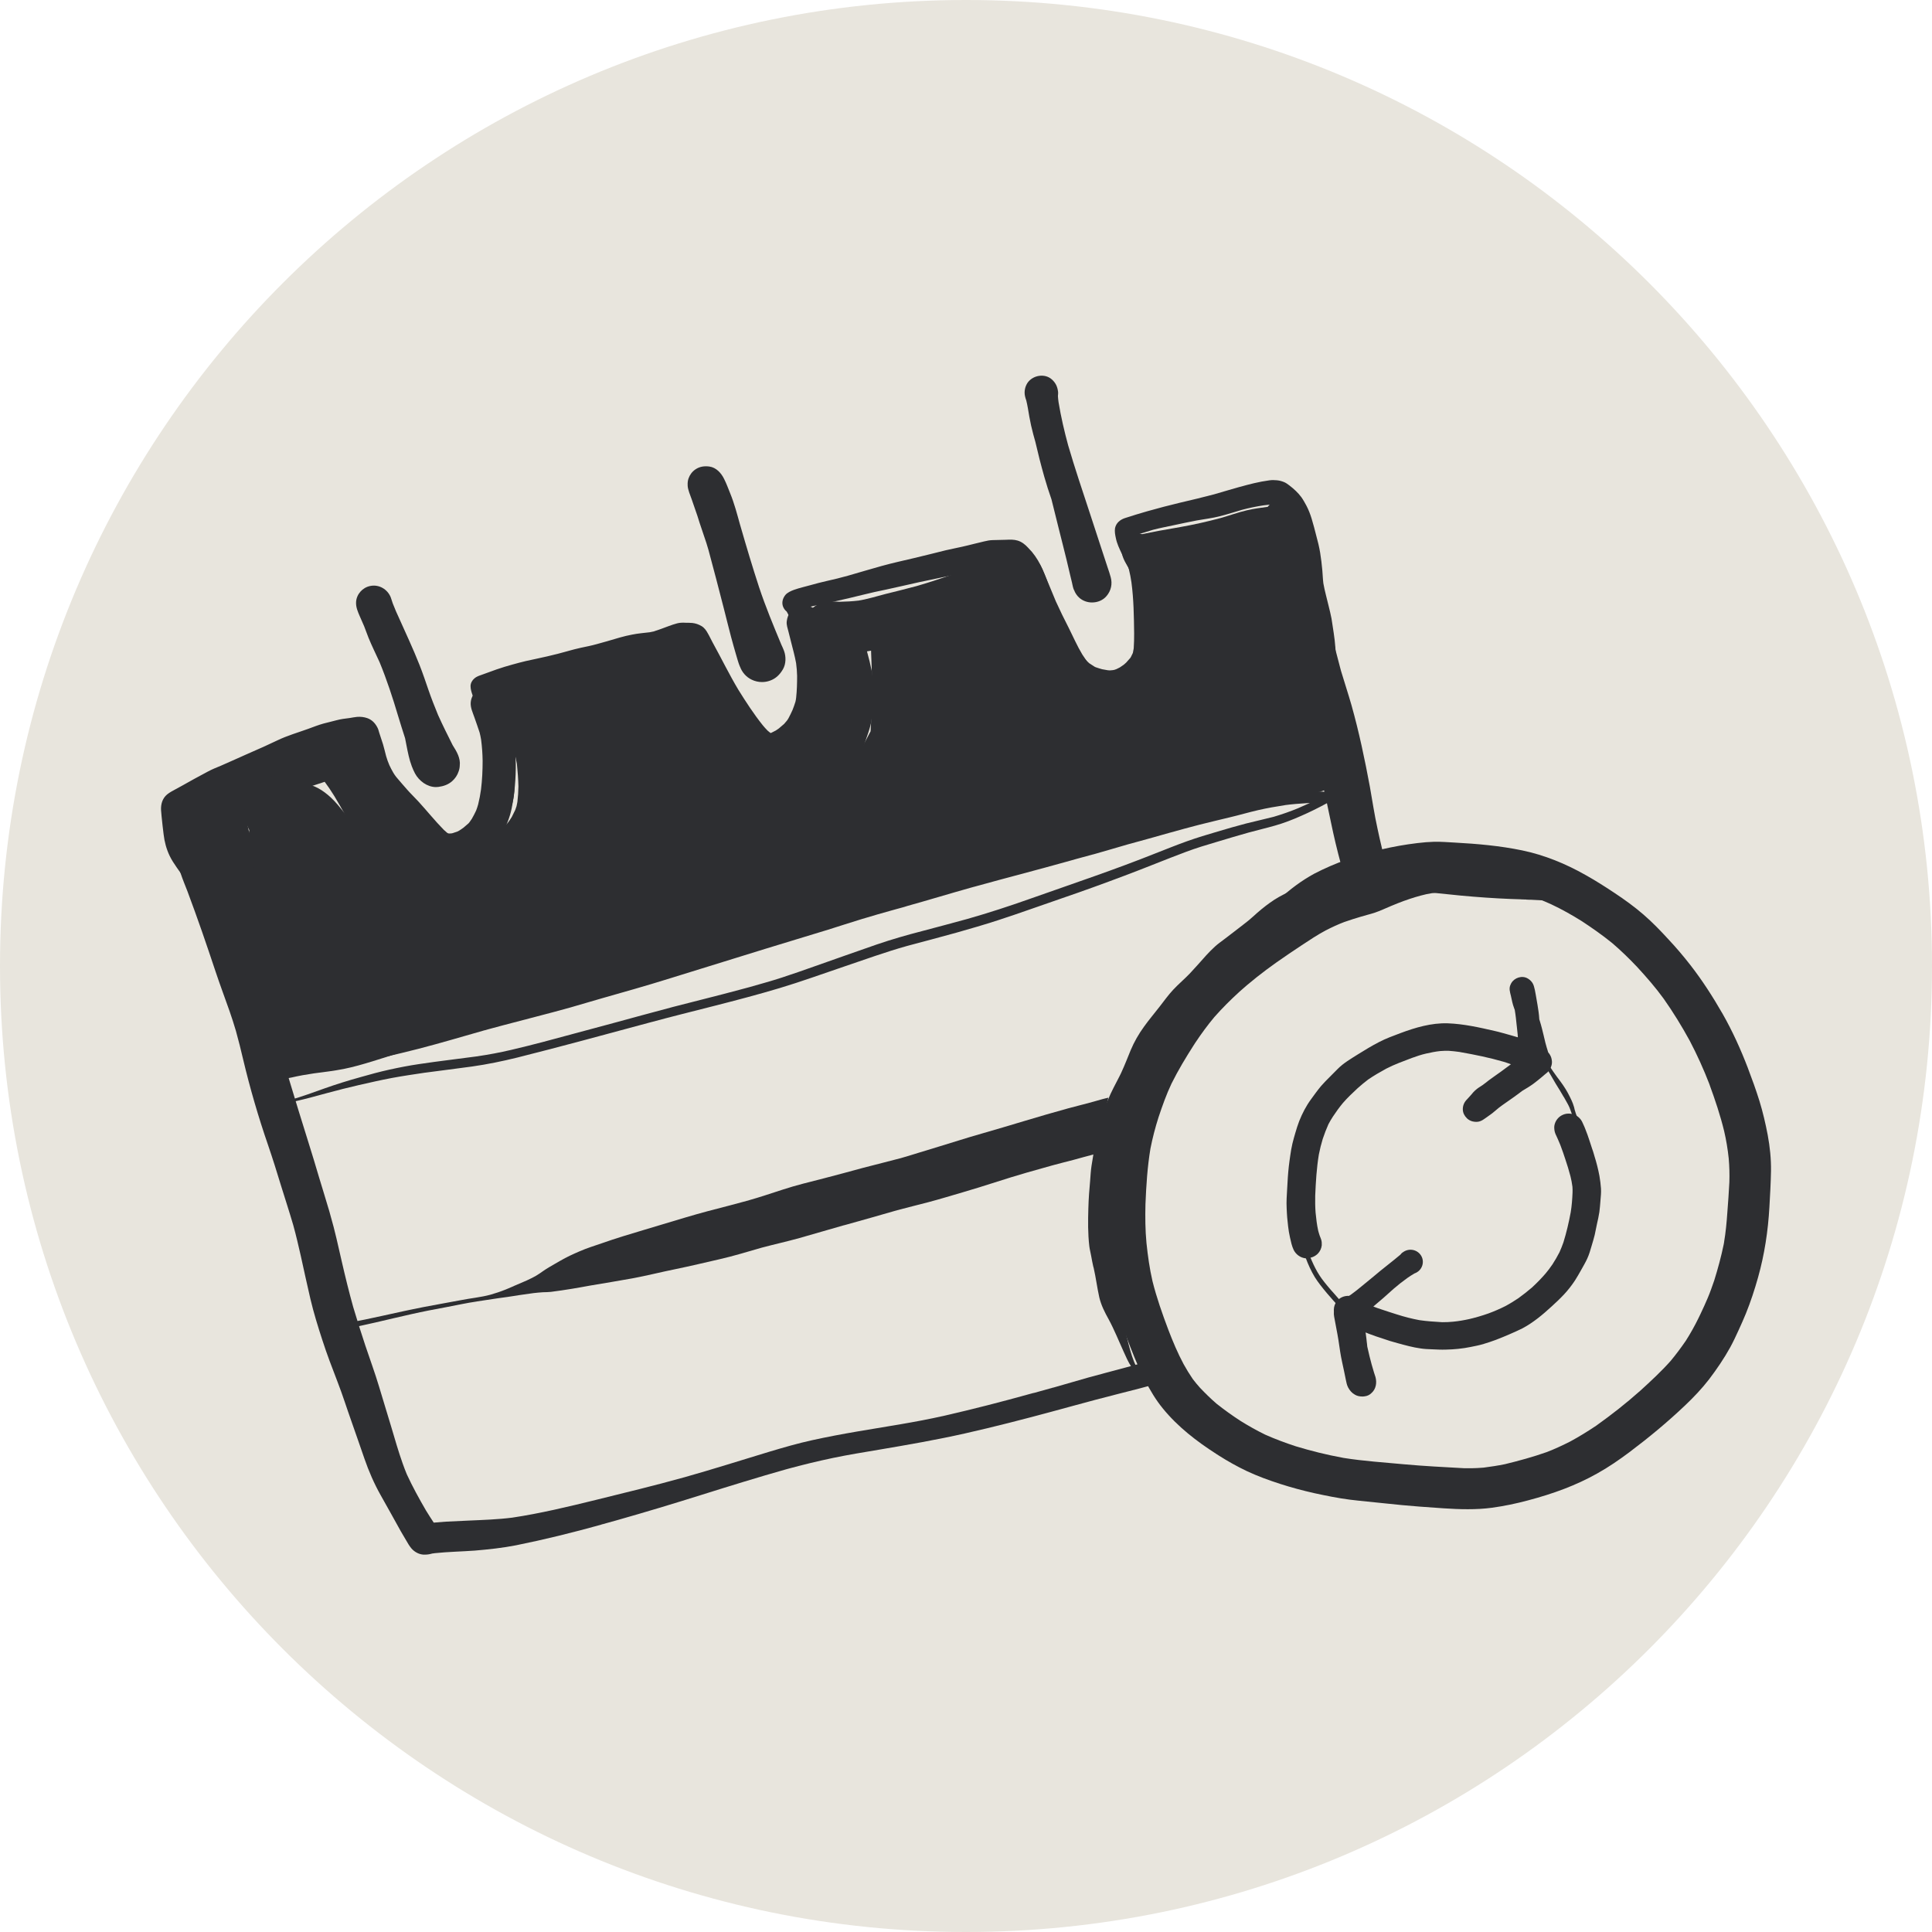
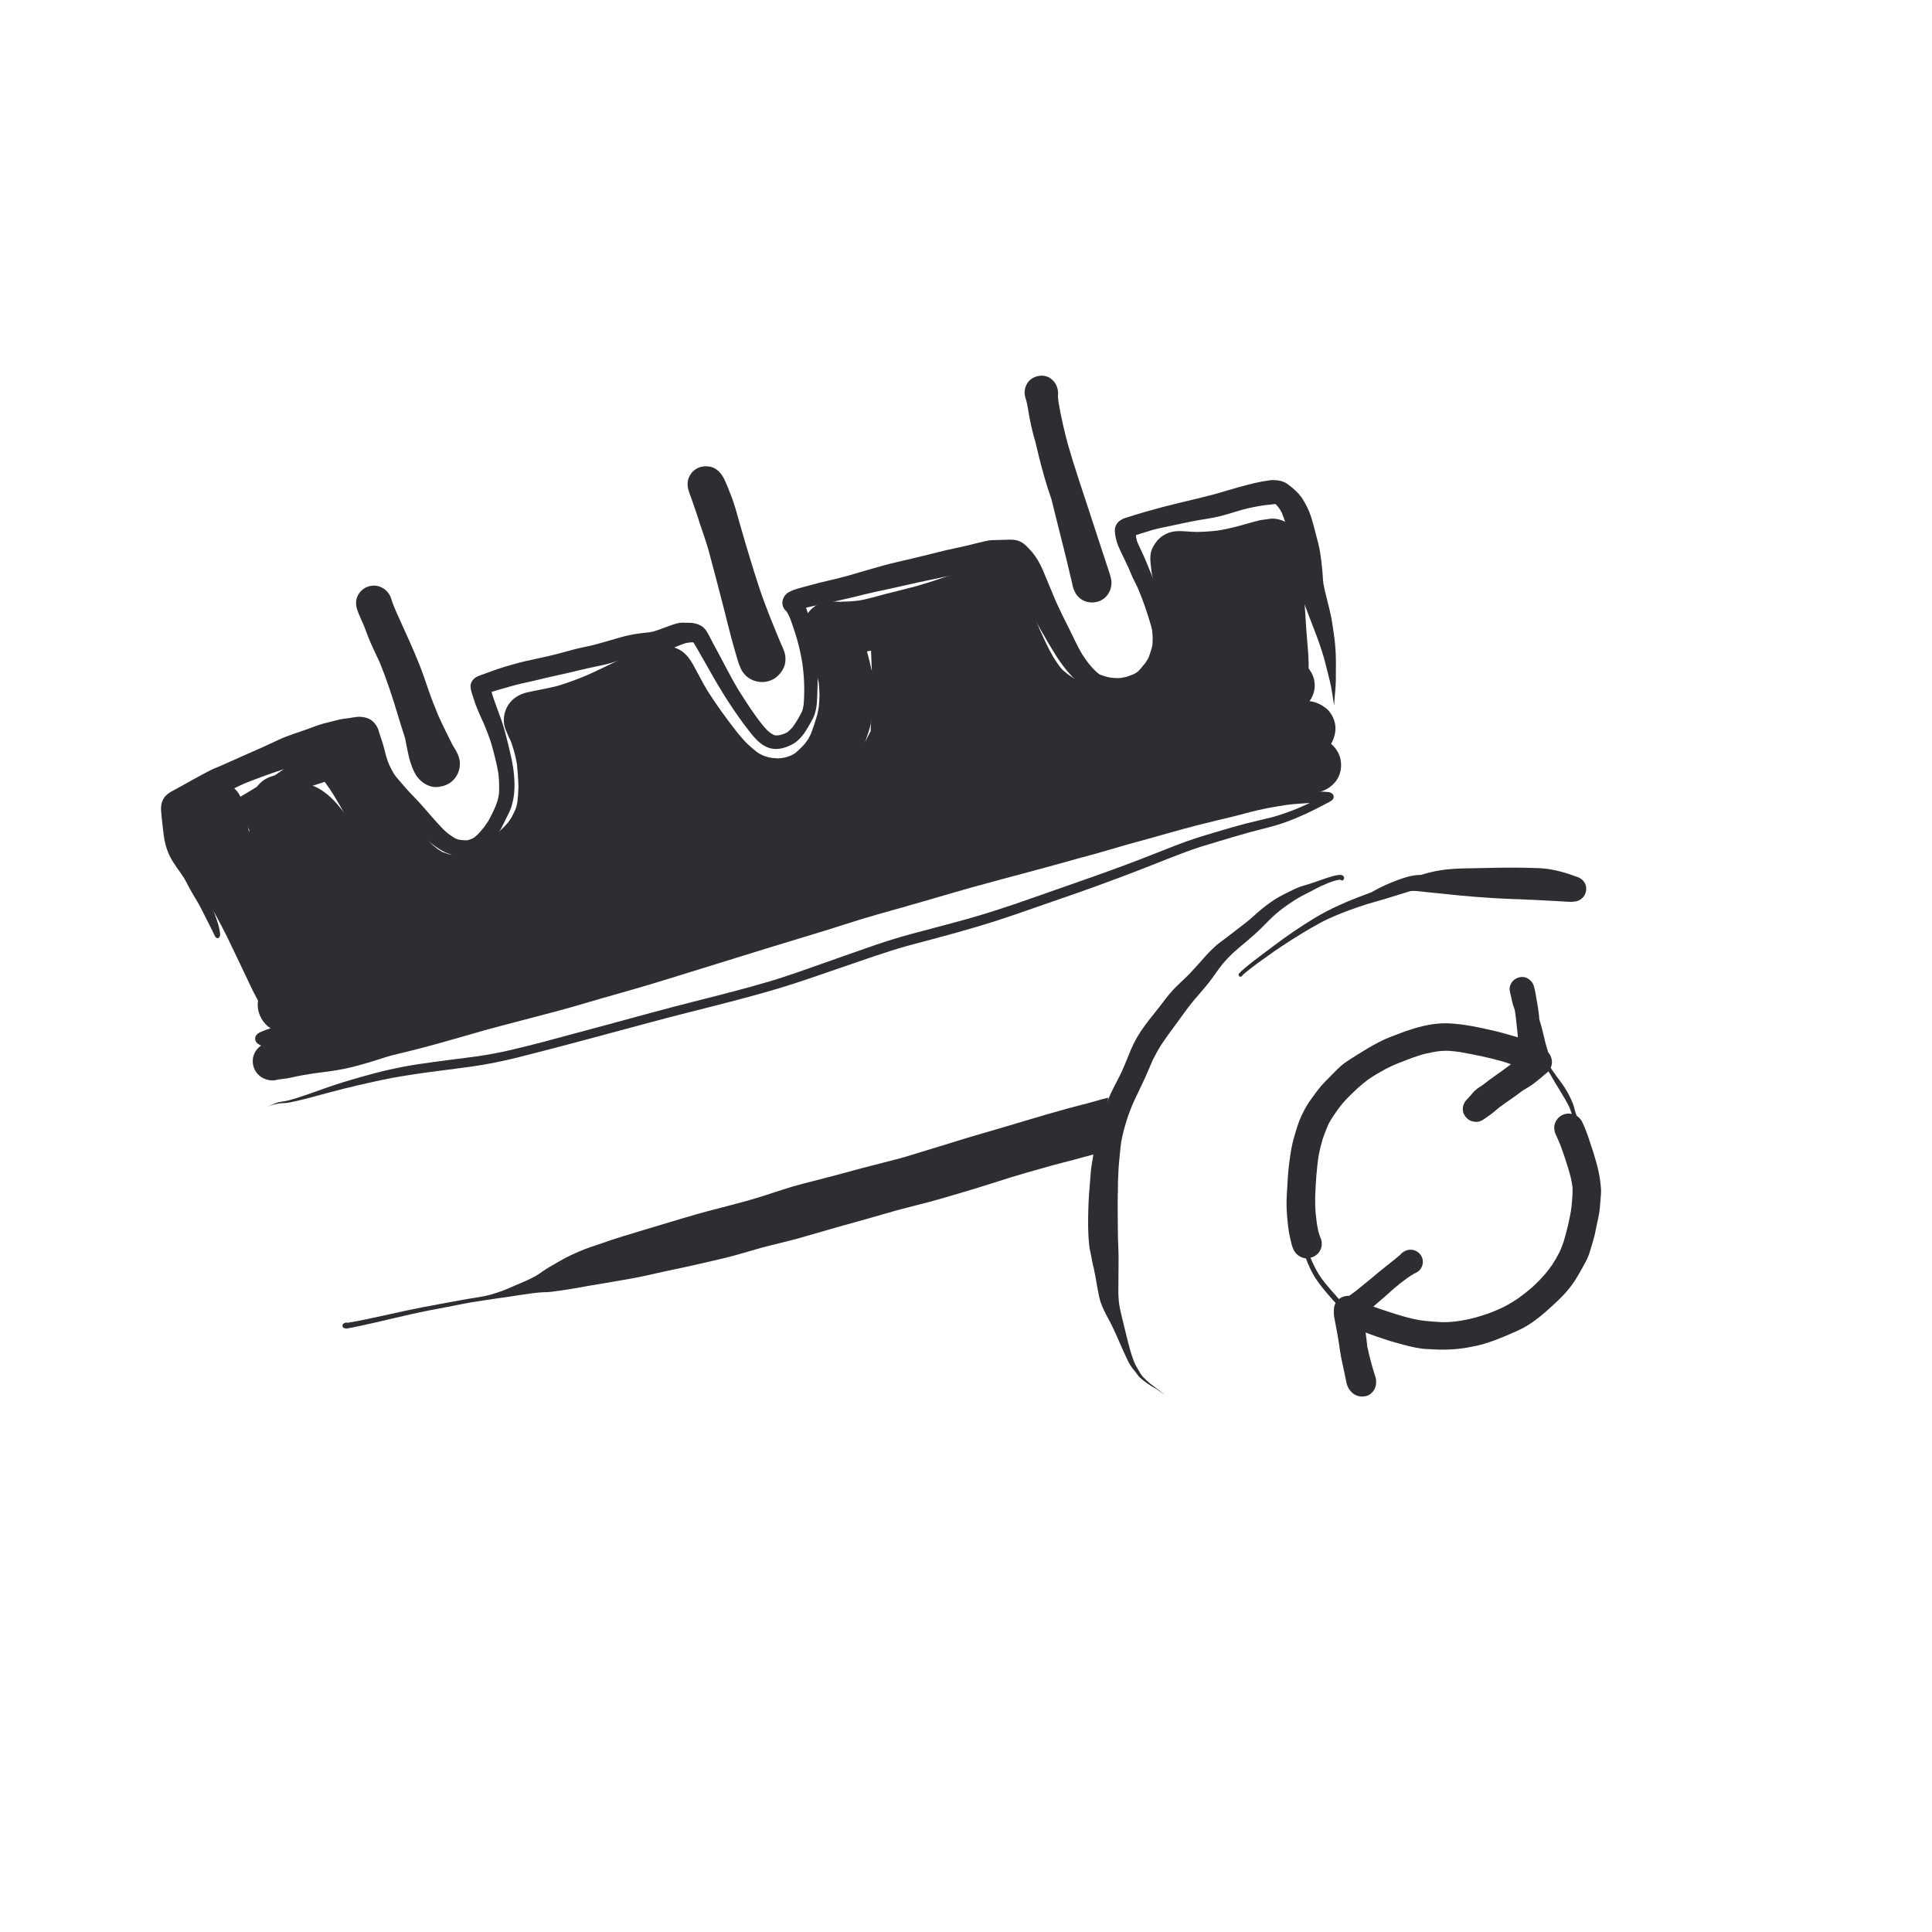
<svg xmlns="http://www.w3.org/2000/svg" width="36" height="36" viewBox="0 0 36 36" fill="none">
-   <path d="M0 18C0 8.059 8.059 0 18 0C27.941 0 36 8.059 36 18C36 27.941 27.941 36 18 36C8.059 36 0 27.941 0 18Z" fill="#E8E5DD" />
-   <path d="M7.665 28.851C7.627 28.805 7.598 28.755 7.569 28.704C7.535 28.648 7.502 28.59 7.469 28.534C7.344 28.31 7.22 28.084 7.094 27.862C6.972 27.646 6.872 27.415 6.791 27.181C6.709 26.947 6.63 26.712 6.547 26.48C6.46 26.236 6.383 25.989 6.29 25.75C6.19 25.49 6.09 25.231 6.005 24.966C5.923 24.714 5.845 24.462 5.784 24.204C5.721 23.937 5.664 23.666 5.604 23.398C5.561 23.209 5.517 23.019 5.465 22.831C5.394 22.587 5.314 22.343 5.238 22.098C5.161 21.843 5.081 21.589 4.995 21.337C4.814 20.813 4.658 20.277 4.53 19.738C4.489 19.561 4.445 19.386 4.396 19.21C4.324 18.962 4.235 18.719 4.146 18.474C4.056 18.228 3.976 17.979 3.892 17.732C3.807 17.481 3.721 17.232 3.631 16.984C3.586 16.859 3.54 16.735 3.494 16.611C3.449 16.494 3.4 16.379 3.362 16.262C3.311 16.104 3.268 15.944 3.227 15.784C3.198 15.668 3.184 15.555 3.185 15.435C3.185 15.357 3.188 15.276 3.206 15.199C3.222 15.131 3.25 15.07 3.285 15.009C3.302 14.978 3.329 14.95 3.353 14.922C3.38 14.885 3.405 14.85 3.437 14.817C3.47 14.785 3.509 14.765 3.55 14.748C3.547 14.749 3.544 14.75 3.541 14.751C3.558 14.744 3.575 14.737 3.592 14.73C3.587 14.732 3.583 14.734 3.578 14.736C3.65 14.705 3.723 14.682 3.797 14.656C3.898 14.622 3.998 14.584 4.096 14.542C4.151 14.518 4.205 14.495 4.26 14.471C4.262 14.47 4.264 14.469 4.267 14.468C4.269 14.467 4.272 14.465 4.275 14.464C4.462 14.383 4.646 14.295 4.822 14.193C4.821 14.193 4.82 14.194 4.82 14.195C4.826 14.191 4.832 14.188 4.838 14.184C4.84 14.183 4.844 14.181 4.846 14.18C4.969 14.108 5.091 14.042 5.223 13.984C5.346 13.931 5.47 13.881 5.593 13.828C5.706 13.781 5.821 13.742 5.937 13.702C6.009 13.678 6.083 13.659 6.154 13.634C6.222 13.611 6.29 13.594 6.359 13.575C6.417 13.559 6.47 13.539 6.529 13.533C6.635 13.502 6.749 13.564 6.793 13.662C6.81 13.697 6.82 13.734 6.831 13.77C6.831 13.773 6.834 13.776 6.835 13.778C6.867 13.836 6.898 13.895 6.93 13.954C6.999 14.077 7.062 14.204 7.135 14.324C7.132 14.321 7.129 14.316 7.126 14.311C7.192 14.417 7.267 14.517 7.339 14.62C7.412 14.725 7.487 14.829 7.566 14.93C7.57 14.935 7.573 14.938 7.577 14.944C7.577 14.944 7.577 14.944 7.576 14.943C7.651 15.037 7.726 15.131 7.802 15.225C7.837 15.27 7.876 15.311 7.915 15.352C7.931 15.368 7.947 15.382 7.964 15.395C7.994 15.416 8.024 15.435 8.056 15.454C8.078 15.464 8.1 15.476 8.122 15.485C8.149 15.496 8.176 15.505 8.203 15.515C8.216 15.517 8.229 15.521 8.241 15.522C8.287 15.526 8.332 15.53 8.378 15.531C8.389 15.531 8.401 15.53 8.413 15.529C8.421 15.528 8.429 15.525 8.436 15.524C8.467 15.514 8.497 15.504 8.527 15.493C8.535 15.49 8.542 15.485 8.551 15.48C8.581 15.462 8.609 15.443 8.637 15.422C8.669 15.396 8.7 15.369 8.73 15.342C8.736 15.336 8.742 15.329 8.747 15.322C8.762 15.301 8.777 15.281 8.791 15.259C8.821 15.208 8.847 15.156 8.872 15.103C8.887 15.065 8.899 15.027 8.91 14.988C8.933 14.896 8.95 14.804 8.963 14.71C8.985 14.532 8.993 14.355 8.993 14.175C8.991 14.044 8.982 13.915 8.965 13.784C8.958 13.738 8.948 13.695 8.937 13.65C8.907 13.555 8.872 13.462 8.84 13.368C8.809 13.277 8.764 13.188 8.771 13.09C8.786 12.894 8.977 12.762 9.163 12.803C9.334 12.763 9.504 12.72 9.673 12.673C9.827 12.63 9.98 12.581 10.133 12.534C10.284 12.487 10.435 12.448 10.587 12.407C10.603 12.402 10.617 12.399 10.631 12.394C10.63 12.394 10.629 12.394 10.628 12.395C10.766 12.356 10.906 12.318 11.046 12.288C11.181 12.259 11.317 12.232 11.451 12.196C11.683 12.129 11.91 12.05 12.132 11.959C12.325 11.874 12.512 11.771 12.714 11.71C12.788 11.691 12.87 11.674 12.946 11.689C13.012 11.702 13.071 11.736 13.116 11.786C13.154 11.826 13.172 11.874 13.186 11.925C13.186 11.923 13.185 11.921 13.185 11.92C13.252 12.135 13.348 12.343 13.436 12.55C13.486 12.663 13.54 12.773 13.602 12.881C13.668 12.983 13.742 13.08 13.811 13.181C13.882 13.286 13.947 13.394 14.024 13.494C14.039 13.513 14.055 13.53 14.072 13.548C14.08 13.555 14.088 13.562 14.098 13.569C14.143 13.601 14.189 13.633 14.237 13.662C14.252 13.668 14.269 13.671 14.284 13.677C14.286 13.677 14.287 13.677 14.287 13.677C14.293 13.677 14.297 13.676 14.302 13.676C14.311 13.675 14.319 13.673 14.326 13.671C14.338 13.667 14.351 13.663 14.364 13.659C14.396 13.643 14.427 13.628 14.458 13.611C14.477 13.598 14.495 13.587 14.513 13.573C14.546 13.546 14.579 13.517 14.611 13.489C14.629 13.469 14.646 13.449 14.663 13.428C14.673 13.414 14.684 13.4 14.692 13.384C14.719 13.334 14.744 13.282 14.768 13.229C14.787 13.178 14.807 13.128 14.822 13.076C14.828 13.052 14.832 13.026 14.835 13C14.85 12.864 14.853 12.729 14.853 12.593C14.851 12.514 14.845 12.435 14.834 12.356C14.81 12.222 14.773 12.092 14.74 11.96C14.724 11.899 14.709 11.836 14.693 11.774C14.678 11.709 14.651 11.645 14.66 11.576C14.675 11.449 14.747 11.34 14.873 11.296C14.968 11.264 15.067 11.278 15.148 11.326C15.21 11.327 15.273 11.326 15.334 11.326C15.324 11.326 15.313 11.326 15.303 11.326C15.403 11.323 15.503 11.318 15.604 11.307C15.743 11.285 15.882 11.254 16.02 11.215C16.172 11.172 16.325 11.125 16.48 11.087C16.659 11.044 16.839 10.996 17.017 10.947C17.01 10.95 17.003 10.952 16.996 10.954C17.027 10.945 17.06 10.937 17.093 10.927C17.091 10.927 17.09 10.927 17.089 10.928C17.401 10.839 17.713 10.745 18.029 10.669C18.278 10.611 18.527 10.55 18.774 10.485C18.83 10.401 18.928 10.342 19.032 10.333C19.167 10.321 19.288 10.391 19.363 10.498C19.407 10.56 19.436 10.632 19.465 10.701C19.511 10.814 19.549 10.93 19.589 11.045C19.662 11.26 19.738 11.474 19.828 11.682C19.863 11.759 19.901 11.833 19.944 11.906C20.013 12.013 20.085 12.12 20.164 12.221C20.192 12.255 20.222 12.289 20.253 12.32C20.269 12.334 20.284 12.348 20.3 12.361C20.333 12.383 20.367 12.405 20.401 12.426C20.406 12.428 20.411 12.43 20.417 12.433C20.455 12.446 20.495 12.459 20.535 12.47C20.57 12.477 20.606 12.483 20.642 12.489C20.655 12.49 20.667 12.492 20.68 12.492C20.698 12.49 20.717 12.489 20.735 12.487C20.746 12.486 20.756 12.483 20.767 12.481C20.78 12.477 20.792 12.473 20.805 12.467C20.827 12.457 20.846 12.447 20.867 12.436C20.891 12.421 20.916 12.403 20.94 12.386C20.956 12.373 20.97 12.36 20.985 12.346C21.011 12.318 21.037 12.288 21.062 12.259C21.066 12.253 21.07 12.248 21.072 12.243C21.084 12.221 21.093 12.2 21.104 12.178C21.105 12.173 21.108 12.168 21.11 12.163C21.115 12.136 21.12 12.109 21.125 12.082C21.132 11.989 21.133 11.895 21.133 11.802C21.129 11.485 21.125 11.168 21.083 10.853C21.071 10.771 21.056 10.69 21.036 10.61C21.031 10.597 21.028 10.584 21.023 10.571C21.022 10.569 21.022 10.568 21.02 10.567C21.009 10.547 20.997 10.527 20.985 10.507C20.914 10.387 20.863 10.247 20.933 10.112C20.97 10.043 21.03 9.987 21.105 9.96C21.166 9.939 21.226 9.939 21.283 9.953C21.387 9.932 21.491 9.91 21.595 9.891C21.728 9.867 21.861 9.845 21.992 9.821C22.247 9.776 22.499 9.719 22.748 9.652C22.911 9.605 23.071 9.547 23.236 9.508C23.364 9.479 23.492 9.461 23.622 9.444C23.647 9.411 23.677 9.383 23.713 9.358C23.817 9.287 23.953 9.269 24.074 9.309C24.19 9.347 24.285 9.438 24.326 9.552C24.357 9.637 24.357 9.727 24.328 9.81C24.331 9.82 24.334 9.831 24.337 9.841C24.351 9.891 24.365 9.94 24.38 9.99C24.388 10.02 24.398 10.05 24.406 10.079C24.401 10.064 24.398 10.048 24.393 10.034C24.492 10.377 24.561 10.727 24.653 11.071C24.713 11.296 24.75 11.526 24.8 11.754C24.854 11.991 24.913 12.227 24.977 12.461C24.981 12.476 24.984 12.49 24.989 12.505C25.052 12.716 25.122 12.927 25.183 13.14C25.324 13.641 25.431 14.15 25.526 14.662C25.572 14.919 25.61 15.179 25.667 15.436C25.72 15.689 25.782 15.939 25.846 16.19C25.879 16.325 25.914 16.459 25.946 16.595C25.798 16.561 25.644 16.536 25.477 16.52C25.352 16.509 25.227 16.505 25.1 16.51C25.024 16.244 24.95 15.978 24.886 15.709C24.825 15.455 24.776 15.197 24.72 14.942C24.608 14.427 24.467 13.917 24.328 13.408C24.223 13.021 24.113 12.635 24.021 12.245C23.929 11.862 23.859 11.475 23.802 11.086C23.764 10.834 23.716 10.582 23.702 10.328C23.696 10.218 23.697 10.106 23.685 9.997C23.68 9.992 23.676 9.988 23.671 9.984C23.614 9.988 23.557 9.993 23.501 10C23.366 10.02 23.231 10.045 23.096 10.066C22.934 10.091 22.771 10.117 22.609 10.15C22.435 10.185 22.262 10.223 22.088 10.255C21.922 10.287 21.755 10.32 21.593 10.363C21.598 10.381 21.602 10.4 21.606 10.418C21.631 10.538 21.647 10.659 21.661 10.78C21.692 11.047 21.708 11.316 21.721 11.586C21.735 11.869 21.759 12.189 21.617 12.448C21.54 12.586 21.434 12.707 21.313 12.808C21.183 12.92 21.023 13.013 20.853 13.048C20.655 13.089 20.446 13.074 20.248 13.037C20.078 13.007 19.892 12.935 19.766 12.814C19.644 12.697 19.566 12.55 19.474 12.412C19.36 12.239 19.263 12.06 19.179 11.87C19.179 11.872 19.179 11.873 19.18 11.874C19.117 11.729 19.051 11.585 19.001 11.435C18.951 11.286 18.897 11.138 18.835 10.992C18.826 10.974 18.819 10.957 18.811 10.939C18.78 10.947 18.748 10.957 18.714 10.964C18.602 10.993 18.488 11.015 18.375 11.039C18.145 11.086 17.919 11.146 17.695 11.207C17.696 11.207 17.698 11.206 17.7 11.206C17.696 11.207 17.691 11.208 17.688 11.209C17.683 11.211 17.678 11.212 17.673 11.213C17.674 11.213 17.676 11.213 17.677 11.212C17.261 11.328 16.849 11.458 16.429 11.56C16.225 11.611 16.023 11.666 15.816 11.707C15.703 11.729 15.586 11.745 15.469 11.754C15.422 11.759 15.375 11.761 15.33 11.765C15.355 11.905 15.389 12.045 15.411 12.185C15.444 12.377 15.45 12.573 15.451 12.767C15.451 12.764 15.451 12.762 15.451 12.759C15.452 12.927 15.451 13.098 15.408 13.262C15.372 13.396 15.322 13.524 15.254 13.647C15.182 13.778 15.084 13.894 14.973 13.996C14.869 14.091 14.753 14.178 14.626 14.239C14.552 14.275 14.479 14.301 14.4 14.322C14.301 14.348 14.2 14.347 14.099 14.335C13.934 14.315 13.762 14.25 13.638 14.14C13.535 14.048 13.471 13.921 13.405 13.803C13.343 13.691 13.282 13.579 13.223 13.466C13.167 13.358 13.128 13.242 13.079 13.13C13.031 13.02 12.988 12.908 12.941 12.796C12.876 12.634 12.812 12.472 12.749 12.308C12.67 12.336 12.591 12.364 12.512 12.392C12.274 12.472 12.037 12.548 11.794 12.613C11.673 12.645 11.553 12.675 11.431 12.702C11.315 12.728 11.197 12.743 11.079 12.766C10.955 12.789 10.832 12.822 10.71 12.854C10.589 12.886 10.466 12.914 10.345 12.946C10.305 12.956 10.264 12.968 10.225 12.979C10.229 12.977 10.232 12.976 10.236 12.975C10.066 13.022 9.895 13.07 9.725 13.118C9.633 13.146 9.541 13.171 9.451 13.201C9.488 13.316 9.526 13.43 9.549 13.55C9.594 13.787 9.61 14.022 9.611 14.263C9.611 14.249 9.611 14.235 9.611 14.221C9.613 14.502 9.59 14.783 9.535 15.058C9.501 15.23 9.435 15.391 9.35 15.544C9.291 15.65 9.219 15.745 9.127 15.826C9.073 15.873 9.016 15.916 8.957 15.956C8.872 16.016 8.778 16.06 8.679 16.089C8.644 16.098 8.609 16.108 8.575 16.117C8.505 16.134 8.435 16.134 8.366 16.133C8.299 16.133 8.231 16.12 8.165 16.11C8.057 16.092 7.962 16.055 7.867 16.005C7.742 15.938 7.635 15.83 7.549 15.718C7.472 15.619 7.406 15.51 7.347 15.399C7.304 15.319 7.269 15.235 7.232 15.151C7.192 15.11 7.153 15.07 7.111 15.029C7.108 15.027 7.106 15.024 7.104 15.022C6.993 14.915 6.873 14.81 6.791 14.68C6.721 14.568 6.669 14.444 6.62 14.322C6.577 14.217 6.538 14.109 6.497 14.003C6.4 14.056 6.298 14.1 6.203 14.155C6.157 14.182 6.113 14.208 6.069 14.234C6.027 14.258 5.986 14.287 5.942 14.305C5.875 14.336 5.808 14.361 5.741 14.389C5.741 14.389 5.74 14.39 5.739 14.39C5.732 14.394 5.726 14.396 5.72 14.398C5.661 14.423 5.604 14.448 5.545 14.472C5.548 14.471 5.55 14.47 5.553 14.469C5.291 14.582 5.039 14.72 4.777 14.831C4.494 14.954 4.199 15.046 3.912 15.161C3.906 15.174 3.9 15.185 3.893 15.198C3.895 15.195 3.896 15.191 3.899 15.188C3.896 15.192 3.894 15.196 3.892 15.201C3.892 15.202 3.892 15.203 3.89 15.205C3.896 15.229 3.902 15.252 3.906 15.277C3.911 15.312 3.917 15.346 3.923 15.38C3.939 15.475 3.961 15.566 3.986 15.658C4.055 15.897 4.131 16.137 4.218 16.372C4.31 16.622 4.395 16.871 4.475 17.124C4.555 17.375 4.636 17.626 4.718 17.875C4.801 18.126 4.891 18.373 4.974 18.622C5.051 18.848 5.115 19.078 5.175 19.307C5.232 19.526 5.281 19.746 5.342 19.963C5.339 19.953 5.335 19.942 5.333 19.93C5.345 19.97 5.355 20.009 5.367 20.049C5.49 20.462 5.618 20.873 5.746 21.283C5.814 21.497 5.878 21.712 5.942 21.928C6.003 22.131 6.066 22.331 6.126 22.536C6.125 22.53 6.123 22.524 6.121 22.518C6.135 22.562 6.146 22.605 6.158 22.649C6.241 22.932 6.303 23.222 6.369 23.509C6.434 23.792 6.503 24.073 6.581 24.353C6.653 24.593 6.727 24.833 6.807 25.071C6.892 25.327 6.987 25.581 7.064 25.84C7.14 26.087 7.212 26.334 7.288 26.58C7.357 26.812 7.423 27.045 7.504 27.272C7.528 27.339 7.553 27.406 7.58 27.471C7.687 27.703 7.811 27.928 7.939 28.148C7.986 28.223 8.033 28.299 8.082 28.372C8.156 28.367 8.231 28.359 8.305 28.354C8.446 28.346 8.587 28.341 8.729 28.334C9.001 28.322 9.275 28.313 9.545 28.279C10.071 28.2 10.589 28.075 11.106 27.948C11.652 27.813 12.199 27.681 12.74 27.53C12.742 27.53 12.744 27.53 12.745 27.529C13.279 27.379 13.808 27.21 14.338 27.05C14.6 26.972 14.864 26.895 15.133 26.836C15.411 26.775 15.691 26.722 15.973 26.674C16.513 26.581 17.055 26.503 17.591 26.381C18.126 26.259 18.658 26.122 19.187 25.975C19.212 25.968 19.239 25.961 19.265 25.954C19.262 25.955 19.258 25.957 19.254 25.958C19.263 25.955 19.272 25.953 19.282 25.951C19.396 25.919 19.511 25.887 19.626 25.855C19.625 25.855 19.623 25.855 19.623 25.857C19.842 25.794 20.061 25.73 20.28 25.668C20.509 25.605 20.74 25.545 20.97 25.483C21.059 25.459 21.148 25.434 21.237 25.41C21.297 25.51 21.361 25.608 21.43 25.704C21.454 25.735 21.477 25.768 21.501 25.8C21.405 25.825 21.31 25.851 21.214 25.877C20.945 25.947 20.675 26.013 20.406 26.085C20.133 26.157 19.86 26.234 19.587 26.307C19.053 26.451 18.522 26.588 17.985 26.709C17.452 26.829 16.916 26.922 16.378 27.013C16.094 27.061 15.807 27.107 15.525 27.166C15.237 27.226 14.951 27.296 14.668 27.373C14.669 27.373 14.67 27.372 14.673 27.372C14.669 27.373 14.666 27.374 14.662 27.375C14.663 27.375 14.664 27.375 14.667 27.374C14.663 27.375 14.66 27.375 14.657 27.376C14.125 27.526 13.597 27.69 13.071 27.855C12.549 28.019 12.026 28.177 11.5 28.326C11.426 28.347 11.352 28.368 11.277 28.388C11.277 28.388 11.277 28.388 11.278 28.388C11.277 28.388 11.275 28.388 11.274 28.389C11.272 28.389 11.269 28.39 11.267 28.392C11.26 28.393 11.254 28.395 11.247 28.396C11.249 28.396 11.252 28.395 11.254 28.395C11.247 28.397 11.239 28.399 11.232 28.401C11.234 28.401 11.233 28.401 11.235 28.4C11.233 28.4 11.231 28.401 11.23 28.401H11.229C11.226 28.402 11.224 28.403 11.22 28.403C11.219 28.403 11.217 28.404 11.214 28.404C11.216 28.404 11.217 28.404 11.218 28.404C11.211 28.407 11.203 28.409 11.195 28.412C10.673 28.557 10.147 28.687 9.617 28.794C9.362 28.844 9.106 28.871 8.848 28.893C8.6 28.911 8.351 28.915 8.103 28.941C8.088 28.942 8.075 28.944 8.061 28.947C8.06 28.947 8.057 28.947 8.056 28.947C8.011 28.96 7.97 28.968 7.92 28.968C7.822 28.974 7.725 28.922 7.665 28.851Z" fill="#2D2E31" />
  <path d="M7.733 14.412C7.71 14.369 7.691 14.324 7.673 14.278C7.625 14.152 7.599 14.016 7.573 13.883C7.564 13.841 7.556 13.798 7.548 13.755C7.503 13.616 7.459 13.477 7.417 13.337C7.317 13 7.208 12.667 7.074 12.341C7.005 12.189 6.929 12.037 6.866 11.882C6.838 11.812 6.813 11.741 6.786 11.671C6.758 11.607 6.73 11.543 6.703 11.481C6.666 11.395 6.63 11.314 6.635 11.218C6.643 11.073 6.754 10.948 6.898 10.919C7.062 10.885 7.219 10.979 7.28 11.128C7.295 11.166 7.304 11.205 7.318 11.242C7.337 11.291 7.356 11.339 7.377 11.387C7.384 11.402 7.391 11.416 7.397 11.432C7.403 11.445 7.408 11.456 7.414 11.469C7.551 11.778 7.696 12.082 7.819 12.395C7.879 12.547 7.93 12.7 7.983 12.854C8.038 13.013 8.099 13.169 8.163 13.324C8.248 13.513 8.34 13.697 8.433 13.882C8.436 13.886 8.438 13.889 8.44 13.894C8.51 14.003 8.583 14.129 8.567 14.264C8.566 14.302 8.559 14.339 8.545 14.376C8.523 14.444 8.48 14.508 8.425 14.556C8.351 14.621 8.265 14.65 8.169 14.663C8.154 14.665 8.138 14.666 8.122 14.666C7.959 14.665 7.808 14.551 7.733 14.412Z" fill="#2D2E31" />
  <path d="M14.007 12.665C13.902 12.615 13.826 12.525 13.789 12.422C13.789 12.422 13.789 12.423 13.788 12.423C13.757 12.35 13.737 12.27 13.714 12.194C13.682 12.087 13.653 11.979 13.623 11.87C13.575 11.694 13.534 11.514 13.487 11.336C13.393 10.973 13.3 10.608 13.201 10.246C13.189 10.204 13.176 10.161 13.163 10.12C13.119 9.993 13.077 9.866 13.035 9.739C13.022 9.697 13.009 9.655 12.995 9.612C12.959 9.509 12.924 9.407 12.889 9.305C12.861 9.222 12.818 9.133 12.813 9.046H12.814C12.811 9.001 12.815 8.957 12.83 8.914C12.854 8.846 12.899 8.786 12.959 8.746C13.037 8.693 13.125 8.681 13.217 8.693C13.345 8.71 13.439 8.815 13.492 8.923C13.535 9.008 13.569 9.1 13.605 9.19C13.683 9.38 13.734 9.577 13.789 9.774C13.793 9.788 13.798 9.802 13.801 9.815C13.91 10.193 14.022 10.568 14.144 10.941C14.265 11.305 14.412 11.659 14.56 12.014C14.578 12.052 14.595 12.09 14.61 12.13C14.648 12.235 14.647 12.37 14.59 12.469C14.533 12.568 14.456 12.646 14.345 12.684C14.298 12.701 14.248 12.709 14.199 12.709C14.132 12.709 14.066 12.694 14.007 12.665Z" fill="#2D2E31" />
  <path d="M20.116 11.143C20.068 11.102 20.033 11.049 20.013 10.992C20.013 10.993 20.013 10.994 20.012 10.995C19.992 10.949 19.984 10.895 19.973 10.848C19.963 10.806 19.953 10.764 19.942 10.72C19.92 10.622 19.896 10.525 19.873 10.428C19.828 10.242 19.78 10.058 19.734 9.873C19.688 9.684 19.641 9.495 19.593 9.306C19.544 9.166 19.499 9.025 19.458 8.881C19.397 8.666 19.342 8.45 19.292 8.232C19.278 8.186 19.266 8.14 19.254 8.095C19.224 7.985 19.2 7.875 19.18 7.764C19.162 7.663 19.148 7.561 19.123 7.461C19.114 7.435 19.105 7.41 19.1 7.384C19.089 7.336 19.09 7.289 19.1 7.244C19.108 7.206 19.123 7.171 19.144 7.137C19.242 6.991 19.47 6.949 19.604 7.074C19.672 7.137 19.703 7.205 19.715 7.296C19.719 7.323 19.715 7.353 19.713 7.382C19.715 7.421 19.72 7.459 19.725 7.497C19.77 7.768 19.832 8.036 19.904 8.3C20.03 8.732 20.175 9.158 20.315 9.585C20.387 9.805 20.459 10.023 20.53 10.242C20.567 10.354 20.604 10.467 20.641 10.58C20.661 10.638 20.68 10.695 20.696 10.754C20.731 10.878 20.704 11.006 20.62 11.105C20.553 11.186 20.451 11.226 20.35 11.226C20.267 11.227 20.183 11.199 20.116 11.143Z" fill="#2D2E31" />
  <path d="M4.999 20.619C5.018 20.603 5.042 20.594 5.063 20.585C5.094 20.572 5.124 20.56 5.155 20.549C5.205 20.533 5.254 20.526 5.306 20.519C5.344 20.513 5.382 20.503 5.419 20.493C5.418 20.493 5.417 20.493 5.416 20.493C5.631 20.432 5.841 20.355 6.05 20.28C6.27 20.202 6.492 20.133 6.717 20.071H6.716C6.895 20.02 7.074 19.971 7.256 19.931C7.438 19.891 7.622 19.855 7.806 19.828C8.175 19.772 8.545 19.731 8.916 19.68C8.912 19.68 8.908 19.681 8.904 19.681C9.111 19.651 9.314 19.612 9.517 19.565C9.724 19.517 9.929 19.465 10.135 19.411C10.546 19.302 10.957 19.191 11.367 19.08C11.761 18.973 12.153 18.865 12.547 18.761C12.961 18.653 13.376 18.553 13.788 18.441C13.851 18.425 13.915 18.407 13.979 18.39C13.977 18.39 13.973 18.391 13.971 18.392C14.173 18.334 14.376 18.279 14.574 18.214C14.778 18.147 14.982 18.076 15.184 18.004C15.57 17.869 15.954 17.731 16.34 17.598C16.615 17.504 16.894 17.424 17.176 17.351C17.46 17.277 17.743 17.2 18.026 17.123C18.419 17.011 18.806 16.885 19.189 16.749C19.592 16.606 19.997 16.468 20.4 16.324C20.781 16.189 21.16 16.049 21.536 15.899C21.73 15.823 21.921 15.746 22.116 15.676C22.305 15.608 22.498 15.551 22.691 15.494C22.866 15.442 23.041 15.391 23.218 15.345C23.389 15.302 23.562 15.264 23.733 15.22C23.887 15.174 24.038 15.122 24.188 15.06C24.261 15.029 24.335 14.996 24.408 14.962C24.387 14.963 24.367 14.966 24.347 14.966C24.213 14.974 24.079 14.984 23.945 15.002C23.947 15.002 23.948 15.002 23.949 15.002C23.78 15.028 23.611 15.057 23.446 15.095C23.267 15.136 23.09 15.189 22.91 15.231C22.724 15.277 22.538 15.319 22.351 15.367C22.166 15.414 21.983 15.465 21.8 15.516C21.8 15.516 21.802 15.516 21.802 15.515C21.603 15.571 21.405 15.628 21.206 15.682C21.215 15.68 21.223 15.677 21.23 15.675C21.161 15.694 21.092 15.712 21.022 15.732C20.813 15.792 20.604 15.855 20.394 15.914C20.393 15.914 20.391 15.914 20.39 15.915C20.383 15.917 20.376 15.918 20.369 15.921C20.369 15.921 20.367 15.921 20.366 15.921C20.262 15.95 20.157 15.978 20.053 16.006C20.056 16.005 20.058 16.005 20.06 16.004C20.005 16.019 19.951 16.035 19.895 16.051C19.895 16.051 19.895 16.051 19.897 16.051C19.885 16.053 19.874 16.057 19.863 16.059C19.866 16.058 19.869 16.058 19.872 16.057C19.309 16.215 18.744 16.359 18.18 16.516H18.181C18.159 16.522 18.139 16.528 18.119 16.532C18.117 16.532 18.116 16.532 18.116 16.533C18.121 16.532 18.126 16.531 18.129 16.53C18.121 16.532 18.111 16.535 18.103 16.537C18.103 16.537 18.103 16.537 18.102 16.537C17.692 16.652 17.283 16.777 16.873 16.891C16.884 16.889 16.895 16.885 16.906 16.883C16.89 16.887 16.875 16.891 16.859 16.896C16.861 16.896 16.863 16.895 16.865 16.895C16.84 16.902 16.815 16.909 16.79 16.916C16.755 16.925 16.719 16.936 16.683 16.945C16.694 16.942 16.705 16.939 16.716 16.936C16.681 16.945 16.646 16.955 16.613 16.965C16.624 16.962 16.634 16.959 16.644 16.956C16.446 17.012 16.247 17.067 16.05 17.128C15.843 17.191 15.639 17.258 15.432 17.323C15.043 17.444 14.652 17.558 14.264 17.679C13.857 17.805 13.451 17.931 13.043 18.057C12.639 18.181 12.237 18.31 11.831 18.426C11.62 18.486 11.411 18.546 11.201 18.606C11.007 18.661 10.816 18.72 10.624 18.774C10.207 18.891 9.788 18.994 9.37 19.106C9.285 19.128 9.202 19.152 9.117 19.174C9.087 19.183 9.057 19.191 9.027 19.199C9.026 19.199 9.026 19.199 9.025 19.199C9.022 19.199 9.02 19.2 9.017 19.201C9.019 19.201 9.019 19.201 9.02 19.2C9.019 19.2 9.018 19.201 9.016 19.201C9.014 19.201 9.012 19.203 9.008 19.204C8.604 19.319 8.201 19.439 7.794 19.544C7.585 19.598 7.373 19.648 7.162 19.697C7.065 19.719 6.969 19.744 6.872 19.766C6.779 19.788 6.685 19.808 6.592 19.829C6.49 19.852 6.389 19.878 6.286 19.899C6.182 19.921 6.075 19.94 5.97 19.961C5.765 20.002 5.557 20.036 5.349 20.065C5.29 20.073 5.232 20.079 5.172 20.084C5.105 20.09 5.025 20.11 4.96 20.084C4.91 20.064 4.904 19.999 4.952 19.971C5.002 19.942 5.061 19.928 5.116 19.911C5.158 19.896 5.199 19.881 5.241 19.868C5.338 19.837 5.435 19.808 5.533 19.78C5.734 19.72 5.93 19.648 6.122 19.567C6.115 19.571 6.108 19.574 6.101 19.576C6.128 19.565 6.155 19.553 6.183 19.541C6.179 19.542 6.176 19.544 6.172 19.546C6.221 19.525 6.269 19.505 6.318 19.485C6.317 19.485 6.316 19.486 6.313 19.486C6.405 19.447 6.495 19.404 6.587 19.366C6.685 19.327 6.782 19.29 6.882 19.257C7.083 19.189 7.285 19.127 7.488 19.064C7.887 18.94 8.285 18.81 8.682 18.679C9.087 18.547 9.501 18.443 9.914 18.335C10.332 18.227 10.749 18.113 11.167 18C11.352 17.951 11.538 17.903 11.722 17.852C11.71 17.856 11.698 17.859 11.685 17.863C11.707 17.856 11.73 17.85 11.753 17.844C11.752 17.844 11.749 17.845 11.748 17.845C11.777 17.837 11.805 17.828 11.834 17.82C11.86 17.813 11.886 17.806 11.911 17.799C11.897 17.803 11.886 17.806 11.873 17.81C12.281 17.696 12.685 17.576 13.092 17.46C13.506 17.343 13.919 17.224 14.332 17.102C15.132 16.865 15.934 16.632 16.741 16.416C16.781 16.405 16.823 16.393 16.864 16.383C16.853 16.386 16.842 16.389 16.833 16.392C16.89 16.376 16.947 16.36 17.006 16.344C17.208 16.286 17.409 16.228 17.61 16.169C17.704 16.142 17.798 16.113 17.893 16.087C17.931 16.076 17.969 16.063 18.009 16.055C18.037 16.048 18.065 16.039 18.093 16.031C18.139 16.018 18.183 16.008 18.227 15.995C18.438 15.939 18.648 15.885 18.859 15.835C19.261 15.739 19.665 15.652 20.068 15.559C20.479 15.464 20.89 15.368 21.3 15.27C21.705 15.174 22.11 15.077 22.516 14.992C22.907 14.911 23.298 14.825 23.694 14.778C23.862 14.758 24.03 14.743 24.2 14.74C24.299 14.737 24.397 14.73 24.496 14.742C24.581 14.752 24.671 14.749 24.757 14.76C24.809 14.768 24.861 14.801 24.85 14.861C24.846 14.887 24.83 14.904 24.809 14.918C24.781 14.94 24.748 14.955 24.717 14.971C24.562 15.055 24.403 15.134 24.242 15.204C24.085 15.274 23.925 15.336 23.76 15.383C23.593 15.431 23.424 15.47 23.256 15.516C23.258 15.515 23.262 15.515 23.264 15.514C23.067 15.568 22.871 15.629 22.675 15.687C22.483 15.743 22.293 15.801 22.105 15.871C21.719 16.015 21.338 16.174 20.952 16.318C20.567 16.463 20.18 16.604 19.79 16.737C19.391 16.873 18.996 17.018 18.594 17.148C18.341 17.23 18.084 17.305 17.828 17.377C17.521 17.463 17.213 17.543 16.904 17.626C16.503 17.738 16.112 17.881 15.718 18.014C15.321 18.148 14.928 18.292 14.526 18.412C13.722 18.653 12.902 18.838 12.092 19.057C11.274 19.277 10.457 19.501 9.635 19.707C9.358 19.775 9.078 19.833 8.795 19.873C8.501 19.914 8.206 19.949 7.912 19.989C7.917 19.989 7.919 19.988 7.924 19.987C7.717 20.018 7.509 20.048 7.305 20.086C7.097 20.125 6.892 20.172 6.686 20.219C6.488 20.265 6.289 20.314 6.093 20.368C5.9 20.421 5.706 20.474 5.51 20.519C5.444 20.534 5.378 20.548 5.309 20.554C5.277 20.556 5.245 20.556 5.211 20.56C5.211 20.56 5.213 20.56 5.214 20.56C5.166 20.567 5.117 20.578 5.07 20.59C5.051 20.596 5.032 20.601 5.014 20.608C5.011 20.609 5.007 20.612 5.004 20.613C5.002 20.614 5 20.614 4.999 20.615C4.999 20.615 4.999 20.615 4.998 20.615C4.999 20.621 4.996 20.62 4.999 20.619Z" fill="#2D2E31" />
  <path d="M6.421 24.75C6.398 24.746 6.378 24.722 6.381 24.698C6.384 24.676 6.398 24.659 6.42 24.654C6.42 24.654 6.422 24.654 6.423 24.652C6.431 24.649 6.437 24.645 6.446 24.644C6.459 24.643 6.468 24.644 6.477 24.648C6.697 24.613 6.914 24.564 7.131 24.517C7.385 24.462 7.638 24.404 7.893 24.355C8.124 24.31 8.354 24.271 8.585 24.227C8.77 24.19 8.959 24.174 9.142 24.124C9.235 24.097 9.327 24.067 9.418 24.03C9.419 24.03 9.419 24.03 9.42 24.029C9.421 24.029 9.422 24.028 9.424 24.028C9.475 24.005 9.525 23.984 9.577 23.963C9.575 23.963 9.573 23.964 9.572 23.964C9.653 23.929 9.733 23.894 9.814 23.86C9.871 23.834 9.927 23.806 9.982 23.776C10.031 23.747 10.077 23.715 10.125 23.681C10.192 23.634 10.266 23.593 10.338 23.551C10.373 23.531 10.407 23.511 10.442 23.491C10.442 23.491 10.441 23.491 10.441 23.492C10.556 23.424 10.678 23.369 10.803 23.315C10.938 23.256 11.076 23.214 11.215 23.166C11.47 23.076 11.729 22.998 11.988 22.921C12.253 22.841 12.518 22.763 12.782 22.683C13.053 22.602 13.326 22.531 13.6 22.461C13.708 22.433 13.814 22.404 13.92 22.375C13.924 22.374 13.926 22.374 13.93 22.373C13.945 22.369 13.96 22.364 13.975 22.36C13.966 22.362 13.955 22.366 13.945 22.368C14.161 22.307 14.371 22.236 14.584 22.167C14.836 22.084 15.094 22.023 15.35 21.957C15.592 21.896 15.832 21.828 16.075 21.763C16.312 21.701 16.549 21.643 16.786 21.58C17.023 21.512 17.256 21.435 17.491 21.366C17.755 21.287 18.018 21.2 18.285 21.125C18.826 20.971 19.362 20.8 19.905 20.652C20.036 20.616 20.167 20.585 20.298 20.549C20.381 20.526 20.463 20.502 20.545 20.48C20.581 20.471 20.617 20.461 20.652 20.454C20.628 20.552 20.608 20.651 20.592 20.749C20.553 20.994 20.521 21.236 20.504 21.481C20.461 21.49 20.418 21.501 20.375 21.512C20.25 21.543 20.126 21.58 20.002 21.613C19.88 21.645 19.757 21.675 19.636 21.708C19.644 21.706 19.653 21.703 19.661 21.701C19.648 21.704 19.636 21.708 19.623 21.712C19.617 21.713 19.612 21.714 19.607 21.716C19.451 21.761 19.293 21.805 19.135 21.849C18.735 21.963 18.344 22.1 17.945 22.215C17.731 22.277 17.518 22.343 17.302 22.4C17.109 22.451 16.914 22.498 16.72 22.55C16.401 22.642 16.083 22.733 15.765 22.821C15.764 22.821 15.762 22.822 15.761 22.822C15.745 22.826 15.731 22.83 15.716 22.834C15.719 22.834 15.723 22.833 15.725 22.831C15.449 22.909 15.174 22.991 14.897 23.069C14.664 23.134 14.428 23.186 14.195 23.248C13.932 23.323 13.669 23.405 13.403 23.465C13.133 23.527 12.865 23.591 12.594 23.647C12.324 23.701 12.056 23.77 11.785 23.82C11.52 23.868 11.256 23.911 10.99 23.956C10.88 23.975 10.772 23.997 10.661 24.014C10.529 24.035 10.398 24.056 10.265 24.072C10.218 24.078 10.168 24.077 10.119 24.079C10.059 24.082 10.001 24.089 9.941 24.095C9.844 24.109 9.748 24.123 9.652 24.136C9.657 24.136 9.66 24.135 9.665 24.135C9.596 24.144 9.528 24.157 9.46 24.166C9.463 24.166 9.467 24.165 9.469 24.165C9.406 24.175 9.344 24.183 9.279 24.191C9.148 24.211 9.016 24.232 8.882 24.251C8.884 24.251 8.886 24.251 8.887 24.251C8.694 24.278 8.501 24.323 8.309 24.358C8.095 24.398 7.882 24.438 7.671 24.486C7.446 24.536 7.223 24.59 6.998 24.642C6.897 24.664 6.797 24.688 6.697 24.709C6.644 24.719 6.592 24.731 6.539 24.741C6.508 24.746 6.473 24.756 6.44 24.756C6.433 24.751 6.427 24.751 6.421 24.75Z" fill="#2D2E31" />
  <path d="M8.418 16.898C8.252 16.898 8.091 16.865 7.935 16.813C7.775 16.76 7.633 16.673 7.5 16.572C7.379 16.48 7.282 16.361 7.183 16.247C7.083 16.131 6.982 16.013 6.889 15.89C6.812 15.786 6.74 15.678 6.668 15.572C6.508 15.334 6.378 15.078 6.23 14.834C6.231 14.835 6.232 14.836 6.232 14.838C6.226 14.829 6.22 14.819 6.214 14.809C6.163 14.726 6.108 14.646 6.05 14.568C5.902 14.614 5.754 14.664 5.609 14.723C5.351 14.844 5.102 14.982 4.849 15.112C4.723 15.178 4.59 15.235 4.459 15.291C4.399 15.316 4.34 15.341 4.281 15.363C4.236 15.38 4.192 15.398 4.147 15.411C4.101 15.424 4.067 15.436 4.019 15.426C3.944 15.411 3.885 15.334 3.904 15.257C3.913 15.22 3.926 15.189 3.956 15.162C3.989 15.131 4.032 15.109 4.071 15.086C4.143 15.044 4.215 15.003 4.287 14.961C4.279 14.965 4.272 14.969 4.265 14.973C4.653 14.743 5.05 14.516 5.409 14.242C5.492 14.174 5.577 14.109 5.663 14.047C5.722 14.004 5.783 13.964 5.841 13.922C5.842 13.92 5.844 13.916 5.845 13.914C5.903 13.783 6.042 13.689 6.182 13.66C6.408 13.613 6.616 13.728 6.746 13.903C6.871 14.07 6.981 14.249 7.091 14.428C7.2 14.603 7.312 14.776 7.431 14.945C7.536 15.098 7.635 15.256 7.748 15.402C7.845 15.517 7.946 15.63 8.052 15.736C8.083 15.763 8.114 15.789 8.146 15.815C8.173 15.832 8.198 15.849 8.224 15.865C8.232 15.87 8.241 15.873 8.25 15.878C8.284 15.891 8.318 15.903 8.353 15.915C8.364 15.917 8.375 15.919 8.387 15.92C8.438 15.925 8.489 15.928 8.541 15.929C8.571 15.929 8.6 15.926 8.629 15.924C8.634 15.923 8.639 15.922 8.644 15.92C8.685 15.906 8.728 15.893 8.77 15.878C8.824 15.853 8.878 15.826 8.929 15.798C8.965 15.776 9.001 15.752 9.035 15.726C9.157 15.627 9.276 15.521 9.389 15.411C9.417 15.383 9.443 15.355 9.468 15.324C9.492 15.291 9.516 15.257 9.537 15.222C9.56 15.178 9.58 15.136 9.601 15.092C9.609 15.069 9.617 15.045 9.625 15.022C9.631 14.996 9.637 14.969 9.641 14.942C9.652 14.847 9.659 14.751 9.66 14.654C9.657 14.515 9.646 14.376 9.632 14.237C9.619 14.159 9.602 14.083 9.582 14.008C9.56 13.936 9.539 13.864 9.511 13.795C9.493 13.757 9.474 13.721 9.458 13.682C9.449 13.66 9.439 13.637 9.43 13.615C9.43 13.616 9.431 13.617 9.431 13.618C9.409 13.566 9.394 13.514 9.389 13.455C9.38 13.319 9.424 13.181 9.515 13.077C9.598 12.982 9.712 12.926 9.834 12.899C9.876 12.889 9.916 12.881 9.958 12.873C10.103 12.844 10.246 12.817 10.388 12.781C10.577 12.725 10.76 12.656 10.941 12.58C11.109 12.507 11.27 12.425 11.435 12.347C11.529 12.303 11.625 12.26 11.722 12.222C11.801 12.192 11.884 12.174 11.967 12.152C12.04 12.13 12.114 12.109 12.184 12.081C12.18 12.082 12.176 12.085 12.172 12.087C12.232 12.062 12.291 12.043 12.356 12.04C12.496 12.029 12.639 12.074 12.745 12.165C12.838 12.245 12.898 12.35 12.954 12.457C13.028 12.594 13.1 12.732 13.178 12.864C13.354 13.142 13.549 13.409 13.753 13.668C13.807 13.731 13.86 13.794 13.917 13.852C13.977 13.908 14.038 13.961 14.101 14.011C14.117 14.023 14.134 14.034 14.151 14.044C14.176 14.057 14.203 14.07 14.229 14.082C14.255 14.091 14.281 14.1 14.308 14.108C14.333 14.114 14.358 14.117 14.383 14.122C14.422 14.127 14.463 14.129 14.504 14.131C14.526 14.13 14.55 14.128 14.573 14.125C14.596 14.121 14.62 14.116 14.642 14.111C14.672 14.102 14.702 14.092 14.731 14.081C14.752 14.071 14.773 14.059 14.793 14.049C14.803 14.042 14.812 14.036 14.823 14.029C14.866 13.991 14.908 13.953 14.948 13.912C14.972 13.886 14.996 13.86 15.018 13.831C15.036 13.808 15.051 13.783 15.068 13.758C15.081 13.732 15.094 13.707 15.107 13.681C15.153 13.563 15.192 13.444 15.227 13.323C15.239 13.273 15.249 13.222 15.257 13.171C15.265 13.1 15.268 13.028 15.27 12.956C15.268 12.879 15.265 12.801 15.255 12.723C15.242 12.646 15.224 12.569 15.204 12.493C15.15 12.313 15.088 12.137 15.015 11.966C15.01 11.955 15.006 11.943 15.001 11.934C15.001 11.933 15 11.932 15 11.931C14.977 11.876 14.963 11.823 14.955 11.762C14.933 11.582 15.037 11.399 15.182 11.298C15.294 11.221 15.419 11.204 15.551 11.209C15.585 11.212 15.621 11.212 15.656 11.213C15.767 11.211 15.878 11.205 15.989 11.192C15.982 11.193 15.976 11.194 15.97 11.194C15.971 11.194 15.974 11.194 15.975 11.193C15.977 11.193 15.979 11.193 15.982 11.193C15.983 11.193 15.986 11.193 15.987 11.193H15.986C16.161 11.166 16.332 11.111 16.504 11.067C16.675 11.025 16.847 10.982 17.017 10.937C17.008 10.939 16.999 10.941 16.991 10.945C17.029 10.934 17.067 10.924 17.105 10.913C17.288 10.86 17.468 10.801 17.649 10.739C17.819 10.68 17.993 10.627 18.16 10.561C18.241 10.526 18.318 10.488 18.401 10.457C18.569 10.394 18.754 10.4 18.907 10.5C19.002 10.561 19.083 10.658 19.118 10.765C19.136 10.824 19.145 10.875 19.153 10.934C19.151 10.919 19.149 10.904 19.146 10.887C19.18 11.081 19.225 11.273 19.276 11.463C19.3 11.542 19.329 11.62 19.36 11.696C19.443 11.883 19.526 12.07 19.629 12.247C19.669 12.309 19.709 12.37 19.753 12.429C19.769 12.448 19.786 12.467 19.802 12.485C19.839 12.516 19.876 12.548 19.916 12.577C19.96 12.608 20.007 12.637 20.054 12.666C20.072 12.675 20.09 12.684 20.109 12.693C20.134 12.701 20.162 12.709 20.188 12.717C20.258 12.733 20.327 12.746 20.396 12.756C20.483 12.764 20.572 12.77 20.66 12.771C20.687 12.77 20.712 12.769 20.738 12.766C20.758 12.761 20.777 12.757 20.798 12.753C20.849 12.735 20.899 12.716 20.95 12.697C20.983 12.682 21.015 12.666 21.047 12.648C21.079 12.629 21.11 12.608 21.138 12.586C21.168 12.562 21.196 12.536 21.223 12.509C21.265 12.464 21.307 12.417 21.346 12.37C21.368 12.341 21.387 12.313 21.406 12.283C21.414 12.269 21.422 12.254 21.427 12.239C21.439 12.208 21.45 12.178 21.46 12.146C21.483 12.048 21.502 11.95 21.517 11.851C21.537 11.682 21.552 11.514 21.553 11.344C21.551 11.227 21.545 11.109 21.53 10.993C21.518 10.92 21.5 10.847 21.481 10.777C21.455 10.678 21.45 10.574 21.436 10.473C21.438 10.489 21.441 10.505 21.443 10.521C21.427 10.408 21.429 10.287 21.487 10.186C21.533 10.107 21.583 10.04 21.66 9.988C21.738 9.935 21.831 9.903 21.926 9.898C22 9.894 22.075 9.899 22.151 9.905C22.202 9.908 22.254 9.912 22.306 9.912C22.435 9.91 22.565 9.901 22.694 9.886C22.875 9.858 23.053 9.81 23.228 9.761C23.298 9.741 23.366 9.721 23.435 9.704C23.488 9.69 23.54 9.684 23.593 9.677C23.641 9.67 23.688 9.661 23.739 9.665C23.974 9.679 24.171 9.852 24.221 10.078C24.253 10.219 24.253 10.371 24.258 10.514C24.264 10.655 24.269 10.796 24.28 10.937C24.291 11.073 24.305 11.208 24.316 11.344C24.327 11.482 24.332 11.622 24.343 11.761C24.354 11.899 24.367 12.036 24.377 12.175C24.392 12.416 24.386 12.656 24.372 12.897C24.366 13.02 24.359 13.141 24.36 13.262C24.36 13.255 24.36 13.248 24.36 13.24C24.361 13.386 24.373 13.53 24.37 13.677C24.367 13.808 24.349 13.938 24.346 14.069C24.346 14.071 24.343 14.071 24.342 14.069C24.275 13.888 24.214 13.703 24.138 13.525C24.14 13.53 24.142 13.535 24.145 13.541C24.076 13.382 24.014 13.224 23.966 13.059C23.906 12.853 23.857 12.643 23.801 12.437C23.756 12.289 23.705 12.142 23.659 11.995C23.602 11.819 23.557 11.639 23.512 11.459C23.468 11.293 23.43 11.127 23.396 10.96C23.381 10.889 23.367 10.818 23.353 10.746C23.173 10.785 22.997 10.838 22.814 10.859C22.721 10.869 22.627 10.873 22.534 10.875C22.534 10.882 22.535 10.891 22.535 10.899C22.542 11.04 22.54 11.181 22.539 11.322C22.538 11.468 22.538 11.614 22.527 11.76C22.516 11.905 22.485 12.049 22.461 12.194C22.448 12.277 22.431 12.36 22.409 12.441C22.386 12.524 22.354 12.602 22.318 12.681C22.284 12.753 22.238 12.817 22.19 12.882C22.14 12.95 22.087 13.016 22.031 13.081C21.922 13.209 21.794 13.317 21.654 13.414C21.51 13.514 21.347 13.584 21.184 13.647C21.03 13.707 20.86 13.734 20.696 13.741C20.519 13.749 20.34 13.748 20.164 13.722C20.026 13.701 19.884 13.67 19.755 13.62C19.623 13.568 19.505 13.497 19.39 13.415C19.254 13.319 19.121 13.214 19.011 13.089C18.91 12.974 18.828 12.839 18.751 12.707C18.674 12.579 18.616 12.44 18.561 12.301C18.489 12.119 18.419 11.934 18.358 11.747C18.334 11.673 18.309 11.599 18.285 11.525C18.076 11.587 17.871 11.665 17.666 11.741C17.442 11.822 17.213 11.892 16.985 11.959C16.713 12.04 16.435 12.094 16.155 12.137C16.156 12.143 16.158 12.148 16.159 12.153C16.191 12.264 16.217 12.377 16.241 12.49C16.276 12.657 16.27 12.826 16.271 12.994C16.272 13.141 16.26 13.282 16.238 13.428C16.216 13.566 16.161 13.703 16.117 13.835C16.064 13.991 15.999 14.139 15.915 14.281C15.874 14.351 15.821 14.415 15.77 14.478C15.726 14.536 15.675 14.588 15.623 14.641C15.556 14.709 15.491 14.771 15.414 14.829C15.339 14.885 15.255 14.929 15.171 14.97C15.028 15.038 14.869 15.088 14.713 15.11C14.383 15.157 14.033 15.106 13.738 14.954C13.502 14.832 13.292 14.656 13.117 14.461C12.937 14.258 12.782 14.035 12.635 13.808C12.566 13.701 12.494 13.596 12.424 13.489C12.353 13.376 12.283 13.262 12.214 13.149C12.212 13.144 12.208 13.141 12.206 13.136C12.12 13.156 12.033 13.177 11.946 13.2C11.908 13.211 11.869 13.224 11.832 13.24C11.553 13.361 11.276 13.483 10.992 13.59C10.847 13.644 10.698 13.689 10.55 13.735C10.546 13.736 10.543 13.737 10.54 13.738C10.541 13.742 10.541 13.747 10.542 13.751C10.569 13.888 10.596 14.025 10.609 14.164C10.621 14.301 10.632 14.437 10.639 14.575C10.655 14.902 10.614 15.233 10.477 15.533C10.406 15.689 10.319 15.838 10.207 15.967C10.105 16.086 9.984 16.191 9.872 16.298C9.762 16.401 9.647 16.502 9.518 16.58C9.369 16.671 9.216 16.747 9.052 16.812C8.936 16.858 8.814 16.885 8.691 16.901C8.638 16.909 8.583 16.91 8.529 16.91C8.487 16.899 8.451 16.898 8.418 16.898Z" fill="#2D2E31" />
  <path d="M4.802 20.013C4.693 19.894 4.679 19.713 4.768 19.58C4.796 19.539 4.829 19.507 4.866 19.482C4.83 19.467 4.795 19.449 4.773 19.415C4.746 19.373 4.749 19.322 4.781 19.282C4.805 19.252 4.843 19.236 4.878 19.221C4.927 19.2 4.977 19.18 5.029 19.165C5.134 19.135 5.244 19.112 5.35 19.084C5.374 19.078 5.397 19.071 5.421 19.064C5.416 19.065 5.411 19.066 5.406 19.067C5.612 19.006 5.816 18.942 6.022 18.886C6.009 18.89 5.994 18.893 5.981 18.896C6.334 18.798 6.679 18.68 7.033 18.582C7.03 18.584 7.027 18.584 7.024 18.585C7.057 18.575 7.088 18.567 7.12 18.558C7.136 18.553 7.151 18.549 7.167 18.545C7.187 18.539 7.206 18.533 7.225 18.528C7.219 18.529 7.213 18.532 7.207 18.534C7.729 18.388 8.255 18.251 8.779 18.108C9.296 17.968 9.813 17.825 10.33 17.681C10.314 17.685 10.297 17.69 10.282 17.694C10.357 17.673 10.432 17.652 10.508 17.631C10.507 17.631 10.505 17.632 10.503 17.632C10.504 17.632 10.507 17.631 10.509 17.631C10.509 17.631 10.509 17.631 10.51 17.631C10.51 17.631 10.51 17.631 10.511 17.631C11.066 17.472 11.618 17.302 12.175 17.147C12.158 17.152 12.141 17.157 12.125 17.163C12.166 17.151 12.209 17.139 12.251 17.126C12.235 17.131 12.218 17.136 12.201 17.142C12.513 17.055 12.826 16.971 13.138 16.885C13.177 16.875 13.217 16.863 13.256 16.852C13.285 16.845 13.314 16.837 13.342 16.829C13.852 16.686 14.358 16.53 14.866 16.382C15.131 16.305 15.395 16.226 15.663 16.155C15.836 16.108 16.011 16.063 16.184 16.017C16.425 15.932 16.666 15.848 16.907 15.761C17.176 15.663 17.444 15.564 17.716 15.478C17.981 15.395 18.249 15.316 18.514 15.234C18.808 15.142 19.103 15.054 19.402 14.978C19.677 14.91 19.953 14.848 20.23 14.79C20.493 14.736 20.756 14.68 21.018 14.61C21.221 14.551 21.423 14.487 21.628 14.435C21.766 14.401 21.904 14.37 22.042 14.337C22.124 14.314 22.208 14.29 22.292 14.268C22.449 14.218 22.606 14.164 22.764 14.114C22.853 14.084 22.944 14.055 23.037 14.037C23.123 14.022 23.213 14.016 23.301 14.007C23.448 13.969 23.596 13.93 23.744 13.89C23.816 13.869 23.889 13.848 23.96 13.822C24.014 13.795 24.066 13.768 24.123 13.747C24.233 13.706 24.351 13.702 24.465 13.717C24.512 13.724 24.555 13.74 24.598 13.754C24.608 13.757 24.619 13.761 24.629 13.764C24.781 13.814 24.907 13.934 24.96 14.083C25.02 14.252 24.989 14.457 24.863 14.591C24.764 14.698 24.635 14.763 24.487 14.769C24.437 14.771 24.385 14.776 24.335 14.783C24.205 14.8 24.076 14.818 23.947 14.836C23.954 14.835 23.961 14.834 23.968 14.832C23.955 14.834 23.943 14.836 23.93 14.838C23.92 14.839 23.912 14.841 23.904 14.842C23.907 14.842 23.911 14.841 23.916 14.841C23.785 14.86 23.657 14.88 23.53 14.909C23.433 14.94 23.34 14.983 23.243 15.011C23.098 15.054 22.951 15.085 22.807 15.124C22.828 15.118 22.848 15.112 22.87 15.107C22.847 15.112 22.825 15.118 22.802 15.125C22.532 15.203 22.265 15.297 21.992 15.363C21.861 15.395 21.729 15.418 21.597 15.451C21.454 15.488 21.311 15.527 21.166 15.557C21.019 15.589 20.872 15.612 20.723 15.635C20.535 15.69 20.346 15.746 20.159 15.805C19.868 15.897 19.579 15.991 19.286 16.076C18.997 16.16 18.707 16.245 18.416 16.329C18.116 16.416 17.814 16.493 17.509 16.564C17.324 16.608 17.139 16.648 16.955 16.696C16.624 16.814 16.293 16.932 15.958 17.04C15.656 17.139 15.352 17.236 15.046 17.325C14.726 17.418 14.403 17.506 14.082 17.594C14.101 17.588 14.12 17.584 14.139 17.579C14.088 17.593 14.038 17.607 13.986 17.621C13.98 17.624 13.973 17.625 13.967 17.626C13.973 17.625 13.978 17.624 13.984 17.621C13.966 17.626 13.949 17.631 13.931 17.636C13.933 17.636 13.934 17.634 13.935 17.634C13.944 17.632 13.954 17.628 13.964 17.626C13.964 17.626 13.964 17.626 13.963 17.626C13.95 17.63 13.939 17.632 13.928 17.636C13.921 17.638 13.912 17.64 13.906 17.643C13.875 17.65 13.845 17.659 13.816 17.667C13.805 17.671 13.793 17.673 13.782 17.677C13.229 17.832 12.677 17.993 12.127 18.165C11.832 18.258 11.54 18.36 11.245 18.452C10.945 18.545 10.644 18.635 10.345 18.732C9.776 18.914 9.202 19.075 8.632 19.252C8.34 19.341 8.048 19.433 7.756 19.52C7.48 19.602 7.207 19.695 6.932 19.779C6.759 19.832 6.585 19.882 6.407 19.918C6.221 19.955 6.035 19.976 5.848 20.001C5.709 20.021 5.569 20.046 5.431 20.078C5.35 20.095 5.269 20.105 5.188 20.115C5.183 20.116 5.179 20.116 5.175 20.117C5.143 20.127 5.111 20.132 5.078 20.132C4.974 20.132 4.869 20.087 4.802 20.013Z" fill="#2D2E31" />
  <path d="M5.205 19.119C5.209 19.126 5.211 19.131 5.215 19.137C5.217 19.143 5.222 19.147 5.226 19.152C5.228 19.154 5.23 19.156 5.233 19.159C5.234 19.16 5.233 19.162 5.23 19.162C5.186 19.147 5.152 19.105 5.118 19.072C5.066 19.019 5.015 18.966 4.97 18.907C4.896 18.812 4.838 18.701 4.781 18.595C4.715 18.473 4.657 18.349 4.598 18.224C4.475 17.965 4.353 17.705 4.227 17.448C4.107 17.206 3.976 16.971 3.847 16.733C3.782 16.612 3.722 16.491 3.665 16.366C3.6 16.221 3.551 16.077 3.512 15.924C3.474 15.78 3.455 15.627 3.45 15.479C3.444 15.298 3.442 15.106 3.5 14.932C3.562 14.749 3.703 14.605 3.899 14.565C4.12 14.519 4.381 14.629 4.476 14.838C4.504 14.899 4.524 14.96 4.543 15.025C4.561 15.086 4.577 15.148 4.591 15.209C4.605 15.269 4.61 15.33 4.616 15.391C4.621 15.418 4.627 15.444 4.634 15.471C4.671 15.593 4.712 15.713 4.742 15.837C4.748 15.864 4.755 15.891 4.761 15.918C4.787 15.99 4.813 16.061 4.84 16.133C4.936 16.399 5.033 16.665 5.146 16.925C5.291 17.238 5.453 17.541 5.63 17.838C5.697 17.945 5.769 18.048 5.827 18.16C5.887 18.273 5.902 18.405 5.93 18.529C5.951 18.582 5.964 18.635 5.97 18.693C5.99 18.905 5.851 19.099 5.653 19.172C5.599 19.193 5.541 19.202 5.485 19.202C5.387 19.202 5.289 19.172 5.205 19.119Z" fill="#2D2E31" />
  <path d="M5.287 19.239C4.927 19.227 4.692 18.819 4.854 18.507C4.908 18.404 4.983 18.329 5.086 18.272C5.133 18.245 5.183 18.224 5.232 18.203C5.316 18.165 5.398 18.13 5.482 18.094C5.551 18.065 5.62 18.034 5.688 18.004C5.639 17.928 5.595 17.85 5.553 17.771C5.464 17.602 5.384 17.428 5.287 17.264C5.205 17.138 5.114 17.017 5.028 16.894C4.981 16.829 4.934 16.76 4.897 16.689C4.856 16.605 4.821 16.518 4.79 16.43C4.742 16.288 4.705 16.138 4.676 15.99C4.643 15.816 4.621 15.64 4.645 15.468C4.631 15.441 4.619 15.414 4.607 15.384C4.55 15.251 4.58 15.083 4.658 14.965C4.666 14.956 4.672 14.945 4.68 14.937C4.693 14.824 4.734 14.718 4.814 14.627C4.938 14.484 5.135 14.415 5.324 14.451C5.429 14.471 5.512 14.523 5.594 14.585C5.604 14.592 5.613 14.6 5.623 14.608C5.631 14.608 5.641 14.608 5.65 14.608C5.845 14.609 6.024 14.732 6.161 14.857C6.257 14.945 6.337 15.048 6.419 15.149C6.446 15.182 6.472 15.217 6.497 15.251C6.529 15.275 6.561 15.299 6.592 15.324C6.731 15.436 6.86 15.553 6.984 15.681C7.091 15.789 7.187 15.91 7.283 16.03C7.356 16.119 7.431 16.205 7.512 16.289C7.519 16.296 7.525 16.302 7.532 16.309C7.532 16.309 7.532 16.309 7.532 16.31C7.535 16.312 7.538 16.314 7.541 16.317C7.586 16.257 7.638 16.203 7.697 16.153C7.985 15.917 8.365 15.917 8.718 15.959C8.873 15.978 9.03 15.999 9.186 16.011C9.297 16.018 9.408 16.024 9.521 16.027C9.547 15.995 9.575 15.96 9.6 15.928C9.685 15.815 9.765 15.702 9.839 15.582C9.878 15.509 9.915 15.437 9.95 15.362C9.968 15.316 9.986 15.27 10.004 15.224C10.02 15.178 10.032 15.13 10.045 15.081C10.059 15.018 10.072 14.955 10.085 14.891C10.097 14.835 10.103 14.777 10.109 14.72C10.116 14.645 10.122 14.571 10.128 14.497C10.134 14.431 10.133 14.365 10.134 14.3C10.13 14.197 10.126 14.096 10.118 13.995C10.109 13.953 10.102 13.91 10.096 13.864C10.091 13.831 10.087 13.798 10.086 13.765C10.085 13.749 10.084 13.734 10.081 13.717C10.078 13.677 10.079 13.64 10.084 13.603C10.088 13.554 10.103 13.504 10.123 13.46C10.124 13.454 10.127 13.449 10.129 13.444C10.175 13.356 10.246 13.281 10.338 13.235C10.464 13.171 10.612 13.17 10.739 13.222C10.737 12.982 10.768 12.709 11.003 12.59C11.126 12.528 11.274 12.524 11.397 12.585C11.514 12.641 11.591 12.748 11.623 12.868C11.628 12.883 11.633 12.899 11.639 12.914C11.642 12.913 11.644 12.91 11.648 12.908C11.728 12.854 11.816 12.836 11.912 12.836C11.916 12.836 11.918 12.836 11.92 12.836C12.015 12.835 12.11 12.882 12.178 12.948C12.405 12.95 12.592 13.127 12.588 13.355C12.589 13.36 12.591 13.366 12.592 13.37C12.6 13.396 12.61 13.422 12.619 13.447C12.707 13.486 12.776 13.554 12.822 13.64C12.837 13.665 12.852 13.691 12.867 13.716C12.888 13.751 12.91 13.787 12.931 13.822C12.993 13.912 13.054 14.002 13.121 14.089C13.189 14.17 13.26 14.248 13.335 14.322C13.416 14.398 13.499 14.47 13.587 14.538C13.647 14.581 13.708 14.622 13.77 14.661C13.825 14.691 13.881 14.72 13.94 14.744C13.977 14.758 14.013 14.77 14.05 14.782C14.114 14.797 14.179 14.809 14.245 14.818C14.388 14.834 14.533 14.837 14.677 14.837C14.793 14.834 14.909 14.83 15.024 14.817C15.067 14.81 15.109 14.801 15.15 14.79C15.193 14.776 15.235 14.762 15.278 14.745C15.32 14.725 15.361 14.705 15.401 14.683C15.444 14.655 15.486 14.627 15.526 14.596C15.578 14.552 15.63 14.508 15.679 14.461C15.735 14.402 15.787 14.342 15.838 14.278C15.901 14.194 15.959 14.105 16.015 14.016C16.086 13.887 16.154 13.757 16.222 13.627C16.231 13.495 16.235 13.361 16.24 13.229C16.247 13.037 16.247 12.847 16.247 12.654C16.245 12.499 16.24 12.342 16.233 12.187C16.229 12.061 16.227 11.932 16.215 11.805C16.137 11.587 16.241 11.333 16.452 11.228C16.681 11.112 16.986 11.201 17.102 11.434C17.142 11.516 17.156 11.602 17.177 11.689C17.224 11.702 17.267 11.725 17.305 11.758C17.308 11.76 17.312 11.763 17.316 11.767C17.326 11.666 17.342 11.565 17.355 11.463C17.355 11.46 17.355 11.456 17.355 11.453C17.363 11.331 17.439 11.212 17.553 11.154C17.748 11.055 17.984 11.151 18.064 11.347C18.065 11.347 18.067 11.348 18.07 11.348C18.095 11.323 18.123 11.302 18.156 11.286C18.254 11.236 18.373 11.235 18.472 11.282C18.569 11.329 18.641 11.419 18.664 11.524C18.668 11.546 18.671 11.568 18.671 11.589C18.678 11.72 18.688 11.854 18.704 11.985C18.72 12.081 18.741 12.176 18.766 12.273C18.791 12.356 18.821 12.44 18.855 12.521C18.897 12.608 18.94 12.694 18.989 12.777C19.015 12.815 19.041 12.853 19.069 12.889C19.101 12.929 19.136 12.967 19.173 13.003C19.204 13.03 19.235 13.057 19.266 13.082C19.304 13.109 19.344 13.135 19.383 13.159C19.503 13.128 19.622 13.096 19.743 13.07C19.928 13.031 20.111 12.993 20.295 12.954C20.465 12.919 20.638 12.894 20.81 12.864C20.958 12.839 21.109 12.822 21.259 12.803C21.297 12.775 21.334 12.748 21.372 12.719C21.372 12.719 21.37 12.719 21.37 12.72C21.503 12.616 21.631 12.509 21.752 12.392C21.822 12.318 21.89 12.242 21.955 12.162C22.001 12.096 22.047 12.03 22.088 11.961C22.103 11.934 22.116 11.907 22.129 11.879C22.136 11.861 22.141 11.843 22.147 11.826C22.158 11.783 22.166 11.741 22.172 11.696C22.183 11.581 22.188 11.466 22.188 11.351C22.186 11.209 22.182 11.068 22.18 10.927C22.18 10.847 22.182 10.771 22.19 10.691C22.192 10.666 22.194 10.64 22.195 10.615C22.2 10.538 22.221 10.471 22.253 10.399C22.337 10.208 22.57 10.106 22.772 10.146C22.922 10.175 23.055 10.283 23.119 10.42C23.144 10.409 23.171 10.402 23.199 10.397C23.199 10.397 23.2 10.397 23.201 10.397C23.396 10.357 23.601 10.435 23.715 10.598C23.739 10.632 23.758 10.668 23.771 10.705C23.779 10.727 23.787 10.751 23.793 10.774C23.802 10.821 23.805 10.868 23.808 10.916C23.813 10.972 23.816 11.027 23.82 11.082C23.82 11.089 23.821 11.098 23.821 11.105C23.883 11.308 23.95 11.509 24.005 11.714C24.057 11.901 24.104 12.093 24.126 12.286C24.305 12.338 24.447 12.486 24.487 12.668C24.518 12.81 24.483 12.951 24.402 13.064C24.405 13.064 24.409 13.066 24.413 13.066C24.523 13.08 24.619 13.129 24.706 13.195C24.791 13.261 24.851 13.37 24.874 13.475C24.899 13.59 24.878 13.697 24.832 13.804C24.771 13.949 24.611 14.063 24.456 14.089C24.409 14.096 24.369 14.1 24.323 14.101C24.256 14.103 24.188 14.108 24.122 14.116C24.054 14.123 23.987 14.122 23.919 14.11C23.878 14.103 23.84 14.091 23.804 14.076C23.791 14.084 23.777 14.092 23.764 14.101C23.647 14.169 23.495 14.164 23.369 14.11C23.098 14.197 22.835 14.301 22.57 14.408C22.262 14.532 21.955 14.659 21.645 14.783C21.061 15.018 20.475 15.255 19.886 15.48C19.585 15.596 19.284 15.709 18.977 15.807C18.683 15.903 18.388 15.991 18.09 16.077C17.933 16.123 17.776 16.168 17.619 16.213C17.537 16.237 17.454 16.26 17.371 16.283C17.353 16.289 17.334 16.293 17.314 16.298C17.311 16.299 17.306 16.3 17.302 16.3C17.289 16.305 17.276 16.309 17.262 16.312C17.181 16.334 17.098 16.356 17.015 16.377C16.718 16.453 16.418 16.52 16.117 16.578C15.48 16.701 14.842 16.82 14.213 16.979C13.508 17.156 12.803 17.331 12.102 17.523C11.611 17.66 11.124 17.814 10.632 17.947C10.134 18.081 9.628 18.192 9.129 18.324C8.832 18.408 8.537 18.498 8.242 18.591C7.925 18.691 7.605 18.779 7.283 18.862C6.981 18.94 6.677 18.999 6.368 19.045C6.22 19.067 6.07 19.086 5.923 19.115C5.791 19.141 5.662 19.176 5.531 19.201C5.453 19.215 5.381 19.232 5.303 19.232C5.299 19.239 5.293 19.239 5.287 19.239Z" fill="#2D2E31" />
  <path d="M4.028 17.473C4.001 17.45 3.988 17.405 3.971 17.373C3.938 17.304 3.904 17.234 3.868 17.167C3.797 17.029 3.731 16.887 3.65 16.753C3.651 16.755 3.651 16.756 3.652 16.758C3.609 16.689 3.567 16.617 3.528 16.545C3.497 16.486 3.468 16.427 3.435 16.37C3.346 16.229 3.234 16.098 3.162 15.949C3.101 15.823 3.065 15.686 3.049 15.549C3.035 15.437 3.022 15.325 3.011 15.212C3.008 15.175 3.003 15.136 3.001 15.097C2.995 14.986 3.025 14.878 3.113 14.804C3.162 14.764 3.219 14.735 3.274 14.705C3.316 14.683 3.357 14.661 3.397 14.638C3.475 14.596 3.549 14.551 3.626 14.51C3.708 14.465 3.791 14.421 3.873 14.377C3.951 14.335 4.033 14.302 4.114 14.269C4.289 14.194 4.459 14.114 4.633 14.038H4.632C4.634 14.037 4.635 14.037 4.638 14.036C4.646 14.033 4.653 14.03 4.661 14.027C4.662 14.027 4.663 14.025 4.663 14.025C4.834 13.951 5.004 13.875 5.172 13.794C5.356 13.706 5.552 13.65 5.743 13.581C5.839 13.546 5.931 13.509 6.029 13.482C6.108 13.461 6.189 13.443 6.269 13.421C6.35 13.399 6.434 13.389 6.516 13.379C6.562 13.371 6.608 13.363 6.654 13.358C6.717 13.353 6.783 13.36 6.843 13.381C6.924 13.41 6.98 13.464 7.022 13.537C7.045 13.575 7.057 13.615 7.067 13.655C7.09 13.727 7.114 13.797 7.137 13.869C7.159 13.942 7.175 14.016 7.195 14.09C7.211 14.147 7.232 14.203 7.255 14.257C7.278 14.305 7.302 14.354 7.329 14.399C7.346 14.427 7.364 14.454 7.384 14.479C7.45 14.559 7.52 14.636 7.588 14.715C7.653 14.789 7.725 14.857 7.791 14.929C7.952 15.104 8.099 15.289 8.265 15.458C8.266 15.459 8.267 15.459 8.269 15.462C8.303 15.495 8.339 15.524 8.376 15.552C8.372 15.55 8.367 15.546 8.364 15.544C8.37 15.548 8.373 15.551 8.379 15.555C8.379 15.555 8.379 15.555 8.381 15.555C8.41 15.576 8.442 15.597 8.473 15.616C8.483 15.622 8.493 15.626 8.504 15.631C8.514 15.635 8.525 15.638 8.536 15.642C8.553 15.646 8.568 15.649 8.585 15.651C8.622 15.655 8.658 15.658 8.695 15.658C8.697 15.658 8.7 15.658 8.702 15.658C8.71 15.657 8.719 15.655 8.727 15.652C8.747 15.646 8.767 15.64 8.787 15.632C8.8 15.626 8.813 15.619 8.825 15.612C8.833 15.608 8.841 15.602 8.849 15.596C8.869 15.579 8.888 15.56 8.908 15.542C8.949 15.498 8.989 15.454 9.026 15.405C9.05 15.372 9.072 15.339 9.094 15.305C9.092 15.309 9.089 15.312 9.088 15.317C9.142 15.223 9.191 15.124 9.234 15.023C9.249 14.985 9.262 14.947 9.274 14.906C9.283 14.876 9.289 14.844 9.294 14.812C9.301 14.756 9.301 14.698 9.301 14.642C9.301 14.649 9.301 14.655 9.301 14.661C9.3 14.581 9.297 14.501 9.288 14.422C9.26 14.24 9.211 14.06 9.162 13.882C9.124 13.748 9.072 13.62 9.019 13.491C9 13.448 8.979 13.404 8.96 13.361C8.954 13.348 8.949 13.335 8.943 13.323C8.946 13.33 8.949 13.337 8.952 13.344C8.911 13.252 8.871 13.159 8.839 13.062C8.829 13.027 8.817 12.992 8.806 12.956C8.787 12.9 8.768 12.846 8.768 12.784C8.768 12.73 8.799 12.674 8.841 12.64C8.877 12.609 8.921 12.593 8.965 12.578C9.061 12.543 9.156 12.508 9.252 12.474C9.35 12.44 9.449 12.41 9.548 12.383C9.629 12.361 9.711 12.338 9.793 12.319C9.928 12.288 10.064 12.262 10.199 12.23C10.331 12.2 10.462 12.166 10.592 12.129H10.591C10.668 12.108 10.745 12.087 10.824 12.07C10.922 12.05 11.02 12.03 11.117 12.003C11.184 11.985 11.251 11.966 11.318 11.947C11.317 11.947 11.314 11.948 11.312 11.949C11.316 11.948 11.319 11.947 11.322 11.946C11.322 11.946 11.323 11.946 11.324 11.945C11.473 11.902 11.624 11.853 11.778 11.825C11.887 11.803 11.997 11.794 12.108 11.781C12.132 11.776 12.156 11.772 12.18 11.766C12.176 11.767 12.171 11.768 12.169 11.769C12.175 11.768 12.18 11.767 12.185 11.765C12.189 11.764 12.191 11.762 12.195 11.762C12.194 11.762 12.193 11.762 12.191 11.762C12.283 11.734 12.371 11.699 12.461 11.666C12.513 11.647 12.565 11.629 12.618 11.615C12.669 11.602 12.721 11.601 12.772 11.604C12.814 11.605 12.857 11.604 12.9 11.608C12.962 11.615 13.017 11.634 13.07 11.665C13.123 11.695 13.161 11.748 13.189 11.801C13.222 11.856 13.247 11.915 13.279 11.972C13.441 12.265 13.587 12.567 13.759 12.854C13.9 13.08 14.045 13.304 14.212 13.513C14.241 13.549 14.272 13.582 14.304 13.615C14.319 13.628 14.334 13.64 14.348 13.651H14.347C14.347 13.651 14.348 13.653 14.35 13.653C14.35 13.654 14.351 13.654 14.352 13.655C14.361 13.662 14.373 13.67 14.384 13.676C14.395 13.683 14.407 13.689 14.419 13.694C14.425 13.696 14.43 13.697 14.434 13.7C14.439 13.701 14.445 13.702 14.45 13.703C14.457 13.703 14.464 13.703 14.472 13.703C14.486 13.703 14.498 13.702 14.511 13.701C14.522 13.7 14.532 13.697 14.542 13.695C14.569 13.687 14.597 13.677 14.626 13.667C14.641 13.66 14.655 13.653 14.67 13.644C14.673 13.641 14.678 13.639 14.682 13.635C14.7 13.62 14.718 13.604 14.734 13.588C14.75 13.573 14.764 13.556 14.777 13.539C14.811 13.493 14.841 13.443 14.871 13.394C14.871 13.395 14.869 13.396 14.869 13.397C14.877 13.383 14.885 13.37 14.892 13.358C14.89 13.363 14.886 13.367 14.884 13.371C14.904 13.335 14.924 13.299 14.942 13.261C14.941 13.264 14.94 13.268 14.939 13.27C14.946 13.252 14.953 13.233 14.958 13.215C14.963 13.191 14.969 13.167 14.973 13.142C14.985 13.031 14.986 12.919 14.986 12.807C14.984 12.658 14.971 12.51 14.951 12.363C14.925 12.202 14.89 12.043 14.845 11.887C14.822 11.806 14.793 11.725 14.765 11.643C14.75 11.595 14.733 11.547 14.713 11.501C14.697 11.465 14.678 11.431 14.659 11.396C14.628 11.372 14.604 11.338 14.59 11.301C14.563 11.226 14.585 11.149 14.633 11.088C14.671 11.041 14.738 11.012 14.794 10.991C14.9 10.953 15.01 10.93 15.119 10.899C15.116 10.9 15.113 10.9 15.111 10.901C15.205 10.874 15.3 10.85 15.396 10.828C15.534 10.798 15.669 10.764 15.805 10.726C16.014 10.666 16.22 10.604 16.429 10.546C16.628 10.491 16.832 10.446 17.032 10.399C17.23 10.352 17.425 10.303 17.621 10.254C17.722 10.23 17.826 10.211 17.926 10.188C18.004 10.171 18.08 10.151 18.158 10.132C18.219 10.118 18.279 10.104 18.34 10.088C18.392 10.075 18.445 10.065 18.499 10.064C18.581 10.061 18.665 10.061 18.746 10.058C18.82 10.054 18.893 10.052 18.963 10.073C19.041 10.097 19.103 10.147 19.157 10.206C19.181 10.232 19.206 10.257 19.229 10.284C19.311 10.383 19.376 10.494 19.427 10.612C19.512 10.808 19.59 11.008 19.674 11.205C19.75 11.373 19.831 11.538 19.915 11.701C19.998 11.866 20.071 12.036 20.167 12.195C20.205 12.256 20.249 12.315 20.293 12.373C20.328 12.416 20.365 12.456 20.405 12.496C20.427 12.518 20.451 12.537 20.475 12.556C20.48 12.56 20.486 12.563 20.491 12.567C20.494 12.568 20.499 12.57 20.503 12.573C20.546 12.588 20.587 12.602 20.632 12.614C20.653 12.619 20.674 12.623 20.696 12.627C20.739 12.632 20.782 12.635 20.828 12.636C20.849 12.635 20.872 12.634 20.895 12.63C20.926 12.624 20.957 12.62 20.988 12.613C21.03 12.599 21.073 12.583 21.114 12.567C21.13 12.56 21.144 12.552 21.16 12.543C21.171 12.536 21.181 12.528 21.193 12.521C21.202 12.515 21.209 12.508 21.216 12.502C21.258 12.456 21.297 12.408 21.335 12.361C21.352 12.336 21.369 12.313 21.384 12.288C21.393 12.273 21.399 12.26 21.406 12.245C21.425 12.192 21.443 12.137 21.459 12.085C21.465 12.061 21.469 12.036 21.474 12.012C21.477 11.969 21.478 11.928 21.478 11.887C21.477 11.839 21.473 11.79 21.467 11.742C21.463 11.718 21.457 11.694 21.451 11.669C21.382 11.433 21.304 11.198 21.208 10.972C21.208 10.973 21.209 10.974 21.209 10.974C21.208 10.973 21.208 10.971 21.206 10.97C21.205 10.967 21.204 10.965 21.204 10.962C21.173 10.894 21.137 10.828 21.105 10.761C21.08 10.705 21.057 10.648 21.033 10.592C20.991 10.5 20.947 10.41 20.903 10.318C20.858 10.224 20.812 10.128 20.792 10.026C20.779 9.966 20.767 9.903 20.777 9.841C20.797 9.745 20.871 9.684 20.961 9.654C21.099 9.61 21.236 9.566 21.376 9.527C21.578 9.47 21.782 9.416 21.988 9.367C22.2 9.318 22.411 9.267 22.62 9.212C22.786 9.165 22.952 9.113 23.12 9.067C23.111 9.07 23.102 9.073 23.092 9.076C23.275 9.024 23.461 8.976 23.649 8.951C23.694 8.944 23.745 8.944 23.79 8.949C23.838 8.953 23.883 8.965 23.929 8.984C23.965 8.999 23.997 9.024 24.028 9.047C24.11 9.11 24.19 9.183 24.251 9.267C24.286 9.317 24.316 9.372 24.345 9.426C24.384 9.501 24.415 9.581 24.44 9.663C24.472 9.768 24.5 9.876 24.527 9.983C24.556 10.086 24.581 10.192 24.599 10.298C24.617 10.41 24.63 10.52 24.64 10.632C24.647 10.711 24.649 10.791 24.659 10.87C24.684 11.014 24.726 11.156 24.759 11.299C24.777 11.375 24.797 11.451 24.811 11.527C24.826 11.618 24.839 11.707 24.852 11.796C24.879 11.974 24.893 12.154 24.893 12.333C24.893 12.454 24.893 12.575 24.891 12.696C24.889 12.769 24.883 12.841 24.877 12.913C24.872 12.982 24.862 13.053 24.862 13.122C24.862 13.123 24.862 13.124 24.862 13.126C24.862 13.128 24.858 13.128 24.858 13.126C24.844 13.07 24.839 13.011 24.83 12.955C24.82 12.897 24.811 12.84 24.8 12.783C24.787 12.713 24.767 12.642 24.75 12.573C24.724 12.476 24.703 12.38 24.677 12.285C24.677 12.286 24.677 12.286 24.678 12.287C24.629 12.117 24.572 11.949 24.508 11.784C24.451 11.632 24.39 11.481 24.334 11.329C24.307 11.257 24.277 11.186 24.255 11.112C24.231 11.032 24.209 10.951 24.192 10.868C24.154 10.701 24.128 10.533 24.093 10.367C24.072 10.265 24.049 10.164 24.027 10.063C24.005 9.961 23.987 9.86 23.959 9.761C23.937 9.69 23.912 9.62 23.883 9.551C23.875 9.536 23.868 9.52 23.859 9.506C23.849 9.489 23.837 9.473 23.825 9.457C23.823 9.456 23.822 9.453 23.821 9.452C23.804 9.431 23.786 9.411 23.767 9.392C23.762 9.392 23.759 9.392 23.754 9.393H23.753C23.753 9.393 23.753 9.393 23.754 9.393C23.751 9.393 23.747 9.394 23.745 9.394C23.745 9.394 23.745 9.394 23.743 9.394C23.742 9.394 23.741 9.394 23.74 9.394C23.741 9.394 23.741 9.394 23.742 9.394C23.678 9.403 23.612 9.407 23.547 9.416C23.41 9.437 23.275 9.464 23.142 9.5C23.006 9.54 22.87 9.584 22.731 9.619C22.589 9.656 22.443 9.672 22.299 9.698C22.158 9.724 22.018 9.756 21.878 9.785C21.747 9.813 21.615 9.838 21.485 9.872C21.413 9.893 21.341 9.916 21.27 9.938C21.236 9.948 21.201 9.959 21.167 9.971C21.167 9.984 21.168 9.994 21.169 10.007C21.173 10.028 21.178 10.05 21.183 10.071C21.186 10.08 21.19 10.09 21.193 10.1C21.192 10.098 21.191 10.095 21.19 10.094C21.191 10.097 21.192 10.1 21.195 10.103V10.104C21.195 10.105 21.196 10.106 21.196 10.106C21.196 10.106 21.196 10.106 21.196 10.105V10.106C21.196 10.107 21.196 10.107 21.196 10.108C21.196 10.11 21.197 10.11 21.197 10.111C21.235 10.197 21.276 10.283 21.315 10.368C21.372 10.494 21.42 10.624 21.474 10.751C21.553 10.939 21.617 11.132 21.684 11.325C21.719 11.425 21.755 11.526 21.782 11.629C21.809 11.728 21.808 11.838 21.805 11.94C21.805 11.991 21.804 12.041 21.796 12.092C21.786 12.149 21.773 12.206 21.757 12.262C21.738 12.332 21.713 12.399 21.677 12.461C21.649 12.51 21.616 12.555 21.582 12.6C21.5 12.706 21.41 12.805 21.285 12.861C21.191 12.905 21.09 12.94 20.988 12.96C20.879 12.982 20.77 12.987 20.659 12.972C20.561 12.957 20.464 12.933 20.371 12.902C20.231 12.857 20.128 12.754 20.027 12.655C19.891 12.523 19.776 12.373 19.676 12.214C19.572 12.049 19.475 11.881 19.379 11.712C19.288 11.548 19.212 11.379 19.145 11.206C19.11 11.117 19.076 11.026 19.042 10.935C19.016 10.865 18.992 10.793 18.962 10.724C18.95 10.698 18.937 10.674 18.923 10.648C18.91 10.627 18.895 10.607 18.881 10.587C18.867 10.569 18.851 10.552 18.834 10.535C18.813 10.537 18.793 10.539 18.771 10.54C18.702 10.543 18.631 10.547 18.562 10.557C18.46 10.575 18.36 10.599 18.26 10.621C18.182 10.638 18.103 10.649 18.025 10.662C17.923 10.68 17.821 10.701 17.719 10.724C17.521 10.766 17.324 10.807 17.127 10.848C16.925 10.892 16.723 10.941 16.52 10.984C16.368 11.015 16.216 11.048 16.066 11.086C15.914 11.124 15.762 11.16 15.609 11.194C15.508 11.216 15.406 11.241 15.304 11.262C15.21 11.281 15.116 11.299 15.021 11.323C15.02 11.323 15.02 11.323 15.019 11.323C15.028 11.346 15.036 11.369 15.043 11.394C15.056 11.44 15.07 11.485 15.083 11.531C15.101 11.598 15.113 11.665 15.121 11.733C15.121 11.73 15.121 11.728 15.12 11.725C15.135 11.814 15.154 11.901 15.172 11.991C15.192 12.091 15.205 12.192 15.217 12.293C15.229 12.4 15.237 12.506 15.237 12.613C15.237 12.719 15.232 12.825 15.229 12.93C15.228 12.981 15.224 13.033 15.222 13.085C15.217 13.166 15.202 13.242 15.177 13.319C15.159 13.373 15.126 13.426 15.099 13.476C15.071 13.524 15.044 13.573 15.014 13.62C14.97 13.688 14.921 13.748 14.861 13.802C14.81 13.848 14.754 13.878 14.691 13.904C14.595 13.945 14.483 13.969 14.38 13.949C14.272 13.928 14.175 13.862 14.1 13.786C14.041 13.728 13.99 13.663 13.94 13.597C13.881 13.522 13.825 13.446 13.77 13.368C13.656 13.206 13.546 13.041 13.443 12.871C13.341 12.706 13.247 12.536 13.15 12.367C13.076 12.238 13.004 12.106 12.926 11.979C12.929 11.985 12.934 11.991 12.936 11.996C12.93 11.987 12.925 11.978 12.918 11.968C12.914 11.968 12.911 11.968 12.908 11.968C12.88 11.968 12.851 11.972 12.824 11.975C12.808 11.978 12.793 11.981 12.778 11.983C12.616 12.034 12.466 12.12 12.299 12.158C12.252 12.168 12.205 12.173 12.158 12.182C12.109 12.192 12.058 12.199 12.009 12.206C11.871 12.226 11.737 12.253 11.604 12.289C11.523 12.312 11.443 12.338 11.363 12.36C11.27 12.386 11.176 12.405 11.08 12.425C10.913 12.459 10.747 12.501 10.581 12.54C10.402 12.582 10.224 12.617 10.046 12.662C9.895 12.7 9.742 12.728 9.591 12.768C9.589 12.768 9.588 12.769 9.585 12.769C9.582 12.77 9.577 12.772 9.573 12.773C9.572 12.773 9.572 12.773 9.571 12.773C9.485 12.797 9.399 12.822 9.313 12.847C9.261 12.862 9.209 12.877 9.159 12.894C9.228 13.128 9.328 13.349 9.395 13.584C9.42 13.675 9.444 13.765 9.466 13.857C9.488 13.955 9.513 14.051 9.534 14.148C9.574 14.345 9.596 14.547 9.583 14.749C9.576 14.849 9.556 14.949 9.525 15.045C9.503 15.114 9.467 15.177 9.435 15.242C9.399 15.313 9.366 15.389 9.326 15.458C9.283 15.532 9.23 15.601 9.178 15.668C9.114 15.746 9.044 15.823 8.954 15.873C8.904 15.902 8.853 15.922 8.796 15.938C8.733 15.957 8.669 15.956 8.603 15.951C8.52 15.945 8.434 15.935 8.355 15.906C8.296 15.885 8.242 15.856 8.189 15.823C7.977 15.691 7.807 15.511 7.638 15.331C7.572 15.259 7.507 15.184 7.444 15.11C7.379 15.034 7.315 14.956 7.253 14.878C7.237 14.86 7.221 14.841 7.207 14.822C7.207 14.822 7.207 14.822 7.208 14.822C7.104 14.691 7.014 14.555 6.939 14.405C6.883 14.291 6.84 14.172 6.791 14.056C6.788 14.049 6.785 14.041 6.782 14.034C6.78 14.031 6.779 14.029 6.778 14.027C6.777 14.023 6.775 14.02 6.773 14.016C6.773 14.017 6.775 14.017 6.775 14.018C6.775 14.017 6.775 14.017 6.773 14.016V14.015C6.765 13.994 6.755 13.973 6.746 13.951C6.739 13.936 6.73 13.921 6.723 13.905C6.698 13.913 6.672 13.918 6.647 13.924C6.61 13.937 6.573 13.951 6.536 13.966C6.471 13.99 6.402 14.005 6.335 14.023C6.279 14.04 6.222 14.057 6.165 14.075C6.089 14.098 6.009 14.115 5.931 14.135C5.808 14.17 5.685 14.208 5.563 14.247C5.455 14.282 5.347 14.314 5.239 14.349C4.993 14.431 4.748 14.52 4.509 14.618C4.518 14.615 4.528 14.61 4.539 14.607C4.449 14.645 4.363 14.69 4.276 14.735C4.198 14.775 4.118 14.811 4.039 14.848C3.954 14.888 3.872 14.93 3.787 14.97C3.707 15.007 3.628 15.044 3.552 15.089C3.534 15.099 3.516 15.11 3.499 15.121C3.498 15.163 3.495 15.204 3.493 15.246C3.49 15.322 3.478 15.396 3.478 15.471C3.479 15.542 3.485 15.615 3.493 15.685C3.499 15.716 3.505 15.746 3.513 15.777C3.527 15.818 3.542 15.858 3.559 15.898C3.614 16.019 3.689 16.132 3.733 16.258C3.756 16.325 3.777 16.393 3.799 16.46C3.824 16.531 3.853 16.6 3.877 16.672C3.927 16.826 3.983 16.977 4.036 17.13C4.059 17.199 4.082 17.268 4.093 17.34C4.099 17.377 4.111 17.43 4.088 17.463C4.079 17.476 4.065 17.481 4.052 17.481C4.049 17.483 4.038 17.479 4.028 17.473Z" fill="#2D2E31" />
-   <path d="M26.448 28.073C26.232 28.057 26.018 28.036 25.805 28.013C25.587 27.989 25.37 27.971 25.152 27.944C24.927 27.915 24.708 27.87 24.486 27.822C24.273 27.774 24.061 27.717 23.853 27.65C23.643 27.582 23.433 27.506 23.233 27.412C23.05 27.325 22.876 27.227 22.706 27.119L22.707 27.12C22.706 27.119 22.704 27.117 22.702 27.116C22.691 27.108 22.677 27.101 22.665 27.093C22.667 27.094 22.668 27.094 22.669 27.095C22.299 26.858 21.947 26.587 21.669 26.246C21.537 26.086 21.432 25.907 21.337 25.724C21.237 25.533 21.155 25.337 21.077 25.137C21.078 25.141 21.081 25.146 21.082 25.15C21.078 25.139 21.074 25.13 21.07 25.119C21.068 25.114 21.067 25.108 21.064 25.104V25.105C20.913 24.711 20.758 24.313 20.677 23.899C20.634 23.68 20.611 23.459 20.591 23.238C20.571 23.026 20.563 22.814 20.565 22.602C20.565 22.532 20.566 22.464 20.568 22.395C20.568 22.392 20.568 22.389 20.568 22.387C20.568 22.377 20.569 22.369 20.569 22.359C20.569 22.362 20.569 22.364 20.569 22.365C20.587 21.923 20.617 21.477 20.708 21.043C20.752 20.831 20.828 20.624 20.898 20.421C20.934 20.316 20.97 20.213 21.008 20.11C21.044 20.013 21.088 19.917 21.133 19.823C21.227 19.632 21.335 19.449 21.45 19.268C21.576 19.07 21.697 18.872 21.841 18.687C21.976 18.514 22.123 18.352 22.277 18.198C22.432 18.041 22.594 17.89 22.765 17.748C22.924 17.618 23.088 17.493 23.257 17.375C23.258 17.374 23.259 17.373 23.262 17.372C23.303 17.321 23.346 17.272 23.39 17.224C23.532 17.061 23.681 16.901 23.839 16.754C24.036 16.571 24.252 16.409 24.489 16.28C24.881 16.076 25.305 15.93 25.736 15.829C25.958 15.777 26.182 15.737 26.409 15.71C26.514 15.697 26.62 15.688 26.726 15.685C26.851 15.683 26.978 15.693 27.104 15.7C27.527 15.723 27.95 15.76 28.364 15.846C28.778 15.932 29.174 16.095 29.54 16.302C29.727 16.407 29.908 16.521 30.086 16.64C30.273 16.764 30.453 16.894 30.623 17.041C30.791 17.186 30.945 17.346 31.095 17.51C31.235 17.659 31.366 17.814 31.492 17.975C31.719 18.266 31.917 18.575 32.1 18.894C32.285 19.219 32.438 19.559 32.571 19.906C32.569 19.902 32.568 19.9 32.567 19.896C32.645 20.101 32.72 20.307 32.785 20.516C32.849 20.724 32.898 20.936 32.939 21.15C32.98 21.371 33.003 21.593 33 21.818C32.996 22.045 32.983 22.27 32.97 22.496C32.945 22.938 32.879 23.375 32.759 23.802C32.695 24.03 32.621 24.256 32.532 24.476C32.491 24.578 32.445 24.678 32.4 24.778C32.35 24.887 32.299 24.998 32.241 25.104C32.126 25.312 31.992 25.509 31.848 25.699C31.713 25.874 31.561 26.034 31.401 26.186C31.073 26.498 30.724 26.787 30.362 27.059C30.169 27.203 29.971 27.34 29.76 27.457C29.565 27.567 29.357 27.662 29.149 27.742C28.928 27.827 28.704 27.896 28.474 27.957C28.251 28.017 28.026 28.064 27.797 28.095C27.648 28.115 27.5 28.122 27.352 28.122C27.051 28.123 26.749 28.093 26.448 28.073ZM27.602 27.35C27.616 27.349 27.631 27.348 27.645 27.347C27.777 27.33 27.91 27.31 28.042 27.283C28.305 27.219 28.565 27.148 28.82 27.058C28.97 27.001 29.116 26.932 29.259 26.86C29.425 26.77 29.584 26.672 29.741 26.567C30.028 26.362 30.303 26.147 30.565 25.913C30.76 25.736 30.953 25.557 31.128 25.361C31.23 25.239 31.324 25.112 31.414 24.981C31.499 24.847 31.576 24.71 31.646 24.567C31.66 24.538 31.674 24.507 31.689 24.478C31.735 24.38 31.781 24.282 31.823 24.181C31.867 24.077 31.904 23.969 31.942 23.86C32.011 23.638 32.072 23.415 32.119 23.186C32.123 23.168 32.126 23.149 32.129 23.129C32.127 23.135 32.126 23.142 32.125 23.148C32.157 22.962 32.174 22.773 32.187 22.586C32.201 22.402 32.215 22.216 32.224 22.031C32.229 21.882 32.225 21.734 32.212 21.585C32.194 21.414 32.166 21.244 32.127 21.077C32.056 20.784 31.959 20.495 31.855 20.212C31.858 20.22 31.862 20.229 31.866 20.237C31.861 20.226 31.857 20.215 31.852 20.203C31.851 20.199 31.849 20.195 31.848 20.19C31.849 20.193 31.85 20.196 31.851 20.199C31.745 19.924 31.623 19.655 31.487 19.395C31.34 19.126 31.178 18.862 31.002 18.612C30.849 18.401 30.679 18.206 30.503 18.015C30.356 17.86 30.203 17.711 30.04 17.572C29.86 17.426 29.67 17.293 29.477 17.166C29.292 17.05 29.102 16.943 28.904 16.85C28.754 16.783 28.601 16.718 28.443 16.667C28.294 16.624 28.144 16.587 27.991 16.559C27.794 16.526 27.596 16.512 27.396 16.5C27.381 16.499 27.365 16.498 27.35 16.498C27.333 16.571 27.223 16.599 27.155 16.604C27.032 16.613 26.908 16.618 26.785 16.628C26.715 16.637 26.647 16.648 26.578 16.662C26.438 16.694 26.302 16.736 26.167 16.785C26.17 16.784 26.173 16.783 26.176 16.781C26.089 16.814 26.001 16.847 25.915 16.884C25.817 16.925 25.721 16.971 25.621 17.005C25.532 17.035 25.441 17.055 25.352 17.083C25.254 17.112 25.156 17.143 25.059 17.177C25.055 17.178 25.052 17.179 25.048 17.18C25.054 17.178 25.059 17.177 25.065 17.174C24.939 17.221 24.819 17.277 24.7 17.338C24.544 17.422 24.396 17.52 24.247 17.619C24.093 17.721 23.939 17.825 23.788 17.931C23.533 18.111 23.289 18.304 23.058 18.512C23.07 18.501 23.082 18.489 23.096 18.479C22.932 18.628 22.775 18.785 22.628 18.951C22.499 19.105 22.381 19.267 22.27 19.434C22.272 19.43 22.275 19.427 22.276 19.425C22.271 19.432 22.267 19.438 22.263 19.445C22.266 19.439 22.27 19.434 22.273 19.428C22.265 19.441 22.258 19.453 22.25 19.466C22.248 19.467 22.247 19.469 22.246 19.47C22.247 19.469 22.247 19.468 22.248 19.468C22.098 19.702 21.953 19.942 21.829 20.192C21.733 20.395 21.658 20.607 21.587 20.82C21.526 21.011 21.476 21.204 21.437 21.401C21.38 21.743 21.358 22.092 21.344 22.438C21.338 22.68 21.34 22.923 21.363 23.163C21.388 23.402 21.421 23.639 21.475 23.873C21.552 24.181 21.658 24.481 21.77 24.778C21.854 24.997 21.944 25.212 22.055 25.419C22.107 25.513 22.163 25.605 22.224 25.694C22.267 25.752 22.314 25.807 22.362 25.861C22.461 25.965 22.563 26.065 22.671 26.158C22.814 26.271 22.959 26.375 23.111 26.474C23.262 26.568 23.416 26.655 23.576 26.733C23.76 26.815 23.949 26.885 24.14 26.948C24.427 27.035 24.718 27.108 25.015 27.162C25.023 27.163 25.032 27.165 25.039 27.167H25.037C25.037 27.167 25.037 27.167 25.039 27.167C25.036 27.167 25.034 27.166 25.033 27.166C25.035 27.166 25.039 27.167 25.041 27.167C25.413 27.226 25.79 27.25 26.164 27.285C26.536 27.319 26.909 27.337 27.28 27.358C27.389 27.359 27.495 27.359 27.602 27.35Z" fill="#2D2E31" />
  <path d="M23.098 18.131C23.11 18.119 23.122 18.106 23.134 18.093C23.157 18.071 23.18 18.051 23.203 18.032C23.262 17.984 23.319 17.936 23.379 17.891C23.501 17.798 23.622 17.707 23.746 17.615C23.983 17.437 24.231 17.267 24.485 17.113C24.785 16.931 25.111 16.79 25.441 16.669C25.438 16.67 25.434 16.671 25.431 16.672C25.471 16.657 25.513 16.641 25.554 16.627C25.578 16.613 25.602 16.6 25.625 16.587C25.751 16.518 25.882 16.459 26.016 16.409C26.15 16.357 26.285 16.314 26.428 16.304C26.446 16.303 26.463 16.302 26.481 16.302C26.532 16.286 26.584 16.271 26.636 16.258C26.785 16.22 26.934 16.199 27.087 16.19C27.213 16.181 27.341 16.18 27.469 16.178C27.598 16.174 27.726 16.172 27.855 16.17C28.12 16.165 28.387 16.166 28.652 16.176C28.743 16.179 28.83 16.187 28.919 16.204C28.909 16.203 28.9 16.2 28.889 16.199C29.054 16.227 29.212 16.274 29.366 16.333C29.391 16.34 29.415 16.349 29.437 16.361C29.507 16.399 29.558 16.476 29.557 16.555C29.557 16.608 29.544 16.659 29.511 16.704C29.48 16.744 29.435 16.778 29.386 16.791C29.321 16.808 29.255 16.805 29.188 16.801C29.113 16.798 29.038 16.793 28.964 16.788C28.815 16.779 28.667 16.772 28.517 16.765C28.524 16.765 28.53 16.766 28.538 16.766C28.53 16.766 28.522 16.766 28.515 16.765C28.514 16.765 28.512 16.765 28.512 16.765C28.514 16.765 28.514 16.765 28.515 16.765C28.511 16.765 28.508 16.765 28.504 16.765C28.506 16.765 28.508 16.765 28.51 16.765C28.506 16.765 28.503 16.765 28.499 16.765C28.496 16.765 28.491 16.765 28.487 16.765C28.473 16.765 28.457 16.764 28.443 16.763C28.448 16.763 28.453 16.763 28.456 16.763C28.45 16.763 28.444 16.763 28.438 16.763H28.436C28.439 16.763 28.443 16.763 28.447 16.763C28.442 16.763 28.437 16.763 28.431 16.761C28.426 16.761 28.422 16.761 28.417 16.761C28.418 16.761 28.419 16.761 28.42 16.761C28.393 16.76 28.364 16.76 28.337 16.758C28.342 16.758 28.346 16.758 28.351 16.758C28.343 16.758 28.336 16.758 28.327 16.757C28.325 16.757 28.324 16.757 28.321 16.757C28.322 16.757 28.324 16.757 28.326 16.757C28.266 16.754 28.206 16.753 28.148 16.751C28.149 16.751 28.15 16.751 28.15 16.751C27.843 16.739 27.537 16.717 27.231 16.689C27.087 16.674 26.942 16.659 26.799 16.645C26.73 16.638 26.66 16.631 26.591 16.624C26.524 16.617 26.457 16.607 26.39 16.603C26.381 16.601 26.37 16.601 26.359 16.601C26.334 16.601 26.309 16.601 26.284 16.604C26.134 16.647 25.987 16.697 25.838 16.741C25.718 16.778 25.597 16.81 25.477 16.846C25.359 16.883 25.242 16.924 25.125 16.966C25.127 16.965 25.129 16.965 25.132 16.964C24.957 17.03 24.785 17.1 24.619 17.185C24.62 17.185 24.622 17.184 24.623 17.184C24.363 17.324 24.114 17.479 23.87 17.641L23.871 17.64C23.846 17.658 23.822 17.673 23.797 17.691C23.798 17.689 23.801 17.688 23.802 17.687C23.795 17.692 23.788 17.697 23.782 17.701C23.783 17.7 23.784 17.7 23.784 17.699C23.776 17.705 23.768 17.711 23.76 17.715C23.748 17.724 23.735 17.733 23.723 17.741C23.724 17.74 23.727 17.739 23.728 17.738C23.538 17.874 23.342 18.005 23.166 18.159C23.152 18.174 23.135 18.199 23.115 18.2C23.113 18.2 23.112 18.2 23.111 18.2C23.078 18.197 23.066 18.142 23.098 18.131Z" fill="#2D2E31" />
  <path d="M24.327 23.447C24.23 23.436 24.147 23.375 24.105 23.289C24.071 23.217 24.054 23.135 24.037 23.058C24.022 22.989 24.009 22.919 24.002 22.85C23.996 22.796 23.99 22.742 23.985 22.688C23.98 22.63 23.978 22.573 23.975 22.515C23.968 22.39 23.978 22.264 23.985 22.14C23.992 22.004 24 21.869 24.015 21.735C24.022 21.667 24.033 21.6 24.042 21.533C24.053 21.456 24.065 21.381 24.083 21.306C24.098 21.24 24.119 21.174 24.137 21.109C24.158 21.035 24.182 20.961 24.209 20.89C24.266 20.747 24.337 20.609 24.428 20.485C24.489 20.401 24.549 20.317 24.615 20.238C24.665 20.18 24.718 20.127 24.772 20.073C24.824 20.022 24.874 19.971 24.924 19.92C25.033 19.809 25.169 19.731 25.3 19.648C25.431 19.566 25.563 19.486 25.701 19.415C25.825 19.351 25.958 19.302 26.089 19.253C26.372 19.147 26.671 19.058 26.978 19.068C27.275 19.079 27.566 19.145 27.854 19.211C27.953 19.233 28.051 19.264 28.149 19.29C28.194 19.302 28.239 19.315 28.283 19.329C28.282 19.314 28.281 19.3 28.28 19.285C28.28 19.287 28.28 19.29 28.281 19.291C28.281 19.288 28.281 19.286 28.28 19.284C28.28 19.282 28.28 19.281 28.28 19.28C28.275 19.227 28.268 19.173 28.263 19.12C28.263 19.118 28.263 19.115 28.262 19.114C28.252 19.015 28.242 18.915 28.225 18.817C28.22 18.805 28.215 18.794 28.212 18.782C28.184 18.708 28.17 18.632 28.153 18.554C28.136 18.486 28.113 18.416 28.147 18.347C28.151 18.338 28.155 18.33 28.16 18.32C28.219 18.217 28.363 18.17 28.468 18.233C28.527 18.268 28.567 18.318 28.584 18.384C28.589 18.405 28.595 18.426 28.6 18.447C28.606 18.476 28.612 18.504 28.616 18.532C28.628 18.595 28.638 18.659 28.649 18.723C28.663 18.809 28.677 18.895 28.682 18.984C28.682 18.986 28.682 18.988 28.682 18.992C28.686 19.001 28.688 19.011 28.691 19.02C28.721 19.115 28.744 19.211 28.767 19.307C28.767 19.307 28.767 19.307 28.767 19.306C28.767 19.308 28.768 19.311 28.768 19.313C28.771 19.32 28.772 19.327 28.773 19.334C28.776 19.345 28.778 19.355 28.781 19.366C28.781 19.365 28.78 19.364 28.78 19.362C28.785 19.384 28.79 19.405 28.795 19.426C28.809 19.486 28.829 19.542 28.846 19.601C28.847 19.605 28.848 19.608 28.85 19.612C28.861 19.623 28.871 19.637 28.879 19.651C28.904 19.691 28.914 19.732 28.918 19.776C28.924 19.848 28.888 19.926 28.838 19.978C28.821 19.994 28.802 20.007 28.785 20.022C28.762 20.04 28.741 20.059 28.719 20.078C28.674 20.116 28.626 20.154 28.577 20.191C28.509 20.241 28.439 20.283 28.366 20.326C28.245 20.419 28.119 20.506 27.994 20.593C27.951 20.623 27.91 20.656 27.871 20.69C27.848 20.71 27.826 20.729 27.802 20.747C27.751 20.783 27.701 20.821 27.65 20.855C27.634 20.866 27.619 20.875 27.602 20.883C27.563 20.903 27.517 20.908 27.474 20.902C27.453 20.9 27.431 20.895 27.411 20.887C27.351 20.863 27.308 20.82 27.279 20.763C27.246 20.696 27.252 20.612 27.288 20.547C27.303 20.52 27.325 20.496 27.345 20.473C27.338 20.481 27.331 20.489 27.325 20.497C27.352 20.466 27.381 20.435 27.41 20.403C27.437 20.37 27.463 20.339 27.496 20.311C27.533 20.277 27.578 20.25 27.62 20.223C27.662 20.194 27.702 20.161 27.743 20.129C27.782 20.1 27.824 20.072 27.864 20.042C27.933 19.993 28.003 19.945 28.07 19.893C28.098 19.872 28.127 19.851 28.154 19.831C28.11 19.814 28.067 19.8 28.023 19.786C27.756 19.708 27.485 19.653 27.212 19.605C27.208 19.604 27.203 19.604 27.198 19.602C27.129 19.592 27.061 19.585 26.991 19.58C26.939 19.579 26.887 19.581 26.835 19.585C26.748 19.594 26.662 19.612 26.576 19.631C26.483 19.652 26.395 19.682 26.307 19.714C26.228 19.745 26.149 19.775 26.07 19.805C25.989 19.836 25.91 19.873 25.832 19.912C25.716 19.975 25.603 20.041 25.494 20.115C25.426 20.166 25.361 20.221 25.298 20.277C25.203 20.365 25.108 20.455 25.023 20.553C24.956 20.634 24.894 20.719 24.837 20.806C24.807 20.853 24.778 20.9 24.753 20.949C24.713 21.039 24.678 21.13 24.647 21.223C24.618 21.319 24.594 21.414 24.575 21.512C24.533 21.765 24.518 22.023 24.507 22.281C24.505 22.386 24.506 22.49 24.514 22.594C24.525 22.707 24.538 22.821 24.563 22.934C24.572 22.965 24.58 22.996 24.591 23.026C24.594 23.034 24.597 23.042 24.6 23.049C24.603 23.054 24.604 23.058 24.606 23.064C24.611 23.075 24.615 23.085 24.618 23.097C24.629 23.131 24.631 23.165 24.629 23.199C24.629 23.202 24.629 23.203 24.629 23.205C24.622 23.263 24.597 23.318 24.555 23.361C24.502 23.413 24.43 23.443 24.356 23.443C24.346 23.448 24.336 23.448 24.327 23.447Z" fill="#2D2E31" />
  <path d="M25.247 25.988C25.189 25.956 25.149 25.908 25.119 25.851C25.096 25.806 25.087 25.755 25.077 25.707C25.055 25.6 25.034 25.494 25.01 25.388C24.979 25.251 24.961 25.112 24.94 24.972C24.917 24.825 24.885 24.681 24.86 24.535C24.855 24.505 24.852 24.473 24.855 24.442C24.851 24.387 24.858 24.332 24.887 24.28C24.939 24.188 25.038 24.141 25.137 24.147C25.152 24.137 25.168 24.127 25.183 24.116C25.247 24.07 25.308 24.021 25.367 23.972C25.444 23.91 25.52 23.847 25.596 23.784C25.758 23.645 25.931 23.517 26.094 23.379C26.106 23.363 26.119 23.349 26.136 23.336C26.136 23.337 26.136 23.337 26.136 23.338C26.198 23.289 26.285 23.271 26.366 23.302C26.442 23.331 26.497 23.398 26.51 23.477C26.523 23.557 26.491 23.64 26.426 23.691C26.403 23.709 26.381 23.72 26.356 23.729C26.31 23.754 26.267 23.785 26.223 23.814C26.134 23.878 26.05 23.944 25.968 24.015C25.968 24.015 25.968 24.015 25.97 24.014L25.968 24.015C25.844 24.128 25.719 24.238 25.59 24.345C25.637 24.364 25.686 24.381 25.735 24.397C25.836 24.43 25.935 24.464 26.037 24.495C26.034 24.494 26.033 24.494 26.031 24.493C26.168 24.537 26.308 24.573 26.449 24.599C26.589 24.62 26.731 24.628 26.872 24.637C26.874 24.637 26.875 24.637 26.878 24.637C26.944 24.638 27.009 24.634 27.075 24.628C27.18 24.618 27.283 24.6 27.386 24.577C27.375 24.579 27.364 24.581 27.352 24.585C27.483 24.555 27.611 24.518 27.738 24.473C27.846 24.433 27.95 24.388 28.051 24.337C28.135 24.292 28.215 24.242 28.293 24.19C28.38 24.127 28.465 24.06 28.546 23.991C28.639 23.905 28.728 23.814 28.81 23.718C28.803 23.726 28.796 23.734 28.789 23.743C28.838 23.684 28.884 23.625 28.927 23.561C28.975 23.487 29.019 23.411 29.059 23.333C29.086 23.273 29.11 23.212 29.132 23.15C29.189 22.966 29.233 22.778 29.268 22.589C29.288 22.468 29.297 22.344 29.302 22.222C29.304 22.185 29.302 22.15 29.3 22.113C29.292 22.048 29.279 21.982 29.263 21.917C29.235 21.808 29.201 21.701 29.165 21.593C29.14 21.516 29.113 21.438 29.084 21.361C29.08 21.35 29.075 21.34 29.072 21.329C29.059 21.297 29.046 21.267 29.032 21.235C29.024 21.216 29.015 21.197 29.006 21.177C29 21.164 28.995 21.152 28.989 21.141C28.973 21.105 28.964 21.07 28.962 21.032C28.958 20.995 28.964 20.955 28.98 20.917C29.006 20.854 29.056 20.801 29.121 20.773C29.188 20.743 29.261 20.744 29.33 20.768C29.4 20.793 29.461 20.852 29.489 20.921C29.496 20.938 29.504 20.957 29.513 20.974C29.523 20.996 29.533 21.018 29.541 21.041C29.57 21.11 29.594 21.183 29.618 21.255C29.635 21.305 29.65 21.355 29.667 21.405C29.679 21.438 29.69 21.47 29.699 21.503C29.703 21.514 29.705 21.523 29.708 21.534C29.709 21.538 29.71 21.542 29.711 21.545C29.749 21.664 29.78 21.789 29.803 21.911C29.816 21.989 29.827 22.068 29.832 22.146C29.837 22.222 29.828 22.298 29.822 22.373C29.817 22.443 29.811 22.513 29.802 22.583C29.791 22.66 29.773 22.736 29.756 22.812C29.742 22.879 29.73 22.945 29.715 23.011C29.698 23.079 29.678 23.147 29.657 23.216C29.634 23.296 29.611 23.376 29.576 23.452C29.541 23.529 29.498 23.599 29.458 23.672C29.422 23.736 29.386 23.799 29.347 23.86C29.286 23.952 29.219 24.039 29.143 24.12C29.069 24.199 28.991 24.273 28.91 24.346C28.744 24.499 28.566 24.647 28.366 24.753C28.29 24.791 28.214 24.824 28.137 24.858C28.05 24.895 27.963 24.933 27.874 24.966C27.799 24.993 27.724 25.02 27.647 25.042C27.567 25.067 27.485 25.082 27.402 25.099C27.25 25.13 27.095 25.145 26.94 25.148C26.853 25.151 26.764 25.146 26.677 25.142C26.61 25.14 26.543 25.137 26.476 25.127C26.329 25.107 26.186 25.067 26.043 25.028C25.949 25.004 25.856 24.974 25.764 24.942C25.679 24.914 25.593 24.887 25.51 24.854C25.488 24.846 25.467 24.837 25.445 24.828C25.446 24.837 25.447 24.844 25.449 24.851C25.458 24.913 25.465 24.975 25.471 25.039C25.47 25.029 25.469 25.019 25.469 25.009C25.471 25.037 25.475 25.064 25.477 25.091C25.49 25.151 25.504 25.209 25.518 25.268C25.543 25.372 25.572 25.475 25.603 25.576C25.611 25.605 25.622 25.631 25.63 25.659C25.659 25.764 25.64 25.881 25.559 25.954C25.524 25.991 25.479 26.012 25.431 26.018C25.415 26.021 25.4 26.022 25.384 26.022C25.333 26.022 25.285 26.011 25.247 25.988Z" fill="#2D2E31" />
  <path d="M21.681 25.979C21.639 25.947 21.597 25.914 21.553 25.885C21.516 25.863 21.478 25.844 21.442 25.821H21.443C21.396 25.793 21.353 25.761 21.312 25.728C21.284 25.707 21.257 25.685 21.233 25.66C21.21 25.638 21.195 25.613 21.175 25.587C21.177 25.588 21.177 25.59 21.178 25.591C21.148 25.551 21.113 25.513 21.084 25.472C21.022 25.381 20.979 25.278 20.934 25.179C20.843 24.98 20.763 24.777 20.659 24.585C20.585 24.452 20.517 24.319 20.483 24.171C20.443 23.992 20.421 23.81 20.38 23.63C20.378 23.626 20.378 23.623 20.377 23.62C20.378 23.623 20.378 23.626 20.38 23.629C20.377 23.619 20.375 23.61 20.372 23.601C20.372 23.602 20.372 23.602 20.372 23.603C20.357 23.536 20.344 23.469 20.332 23.401C20.322 23.34 20.305 23.283 20.298 23.223C20.27 22.986 20.273 22.748 20.28 22.511C20.28 22.512 20.28 22.514 20.28 22.515C20.283 22.425 20.286 22.336 20.293 22.245C20.301 22.164 20.307 22.083 20.313 22.001C20.32 21.908 20.325 21.816 20.339 21.723C20.351 21.645 20.364 21.568 20.377 21.49C20.378 21.484 20.38 21.478 20.381 21.473C20.383 21.46 20.385 21.447 20.388 21.434C20.387 21.444 20.384 21.455 20.382 21.465C20.396 21.381 20.405 21.296 20.419 21.21C20.427 21.157 20.436 21.103 20.449 21.05C20.459 21.004 20.474 20.959 20.488 20.914C20.532 20.77 20.589 20.631 20.646 20.493C20.707 20.341 20.787 20.199 20.861 20.053C20.878 20.019 20.895 19.985 20.91 19.95C20.907 19.959 20.902 19.968 20.898 19.976C20.96 19.842 21.012 19.706 21.068 19.57C21.134 19.413 21.217 19.268 21.318 19.129C21.408 19.003 21.509 18.885 21.604 18.762C21.689 18.654 21.768 18.541 21.863 18.44C21.962 18.334 22.073 18.242 22.172 18.138C22.277 18.027 22.376 17.912 22.478 17.799C22.53 17.741 22.587 17.686 22.644 17.633C22.697 17.585 22.758 17.543 22.814 17.5C22.936 17.409 23.055 17.314 23.177 17.221C23.237 17.176 23.295 17.128 23.35 17.078C23.349 17.079 23.348 17.08 23.347 17.081C23.448 16.987 23.556 16.898 23.669 16.817C23.667 16.818 23.666 16.819 23.663 16.822C23.716 16.784 23.771 16.747 23.827 16.716C23.892 16.679 23.959 16.647 24.024 16.614C24.092 16.58 24.162 16.547 24.233 16.521C24.287 16.502 24.342 16.489 24.396 16.471C24.531 16.429 24.661 16.377 24.797 16.336C24.832 16.325 24.867 16.316 24.903 16.31C24.936 16.304 24.974 16.296 25.008 16.309C25.038 16.32 25.054 16.351 25.04 16.379C25.035 16.411 24.993 16.413 24.977 16.392C24.976 16.392 24.976 16.392 24.974 16.392C24.972 16.392 24.968 16.392 24.966 16.392C24.968 16.392 24.971 16.392 24.972 16.391C24.949 16.393 24.928 16.398 24.906 16.402C24.906 16.402 24.906 16.402 24.905 16.402C24.904 16.402 24.901 16.402 24.9 16.403C24.901 16.403 24.901 16.403 24.903 16.403C24.86 16.413 24.819 16.427 24.777 16.443C24.771 16.445 24.764 16.447 24.758 16.45H24.757C24.756 16.45 24.754 16.451 24.754 16.451H24.756C24.751 16.452 24.747 16.454 24.742 16.456H24.744C24.656 16.491 24.57 16.531 24.488 16.576C24.415 16.614 24.341 16.651 24.268 16.69C24.269 16.69 24.269 16.689 24.27 16.689C24.268 16.69 24.266 16.691 24.263 16.692C24.262 16.692 24.261 16.693 24.261 16.693C24.261 16.693 24.262 16.693 24.262 16.692C24.163 16.746 24.069 16.807 23.976 16.872C23.976 16.872 23.978 16.872 23.978 16.871C23.89 16.933 23.806 16.999 23.726 17.072C23.727 17.071 23.728 17.07 23.729 17.069C23.613 17.177 23.507 17.296 23.389 17.401C23.256 17.521 23.114 17.632 22.981 17.753C22.986 17.748 22.991 17.744 22.995 17.739C22.988 17.746 22.98 17.753 22.973 17.76L22.974 17.759C22.973 17.76 22.971 17.761 22.97 17.762C22.969 17.764 22.968 17.765 22.968 17.765L22.969 17.764C22.903 17.826 22.842 17.891 22.784 17.959C22.691 18.073 22.614 18.198 22.522 18.313C22.429 18.43 22.33 18.54 22.234 18.654C22.133 18.776 22.042 18.907 21.948 19.035C21.839 19.186 21.725 19.333 21.625 19.489C21.582 19.559 21.541 19.631 21.504 19.705C21.502 19.71 21.498 19.716 21.496 19.722C21.497 19.719 21.498 19.716 21.499 19.713C21.499 19.712 21.5 19.71 21.5 19.71C21.499 19.712 21.499 19.713 21.498 19.714C21.498 19.715 21.497 19.716 21.497 19.718C21.497 19.716 21.498 19.716 21.498 19.715C21.494 19.722 21.492 19.728 21.488 19.735C21.488 19.736 21.487 19.736 21.487 19.738V19.736C21.435 19.853 21.387 19.972 21.334 20.088C21.273 20.221 21.209 20.352 21.147 20.483C21.088 20.609 21.038 20.738 20.995 20.872C20.996 20.869 20.996 20.867 20.997 20.866C20.954 21.002 20.916 21.142 20.892 21.283C20.875 21.397 20.867 21.511 20.855 21.625C20.842 21.756 20.837 21.888 20.832 22.02C20.832 22.016 20.832 22.014 20.832 22.01C20.832 22.012 20.832 22.015 20.832 22.016C20.832 22.014 20.832 22.012 20.832 22.01C20.832 22.014 20.832 22.016 20.832 22.02C20.832 22.028 20.831 22.037 20.831 22.045C20.831 22.041 20.831 22.035 20.832 22.03C20.832 22.031 20.832 22.032 20.832 22.034C20.832 22.032 20.832 22.03 20.832 22.029C20.831 22.097 20.831 22.167 20.83 22.235C20.83 22.223 20.83 22.211 20.83 22.2C20.83 22.216 20.829 22.231 20.829 22.248C20.829 22.243 20.829 22.238 20.829 22.235C20.829 22.242 20.829 22.249 20.828 22.256C20.823 22.485 20.83 22.715 20.83 22.943C20.83 23.106 20.842 23.27 20.843 23.432C20.843 23.485 20.843 23.537 20.842 23.59C20.842 23.579 20.842 23.569 20.843 23.558C20.84 23.677 20.842 23.794 20.84 23.913C20.837 24.026 20.837 24.14 20.848 24.253C20.862 24.37 20.891 24.484 20.918 24.598C20.917 24.593 20.916 24.588 20.915 24.584C20.946 24.709 20.976 24.833 21.007 24.959C21.007 24.958 21.007 24.957 21.007 24.957C21.041 25.096 21.077 25.235 21.13 25.37C21.141 25.395 21.151 25.421 21.165 25.446C21.165 25.446 21.165 25.446 21.165 25.445C21.193 25.497 21.224 25.546 21.253 25.598C21.253 25.597 21.252 25.595 21.252 25.594C21.257 25.602 21.261 25.61 21.266 25.617C21.266 25.617 21.265 25.615 21.264 25.614C21.277 25.633 21.291 25.65 21.307 25.666C21.347 25.707 21.392 25.748 21.436 25.785C21.436 25.785 21.435 25.785 21.435 25.784C21.437 25.785 21.438 25.786 21.441 25.787C21.443 25.79 21.445 25.791 21.447 25.793C21.469 25.811 21.493 25.827 21.517 25.845C21.576 25.886 21.629 25.931 21.684 25.978C21.684 25.978 21.683 25.98 21.681 25.979C21.681 25.98 21.681 25.98 21.681 25.979Z" fill="#2D2E31" />
  <path d="M27.007 24.899C26.93 24.896 26.855 24.898 26.779 24.898C26.699 24.898 26.617 24.898 26.537 24.896C26.538 24.896 26.538 24.896 26.54 24.896C26.527 24.896 26.513 24.895 26.501 24.895C26.503 24.895 26.504 24.895 26.506 24.895C26.487 24.895 26.468 24.894 26.448 24.894C26.449 24.894 26.45 24.894 26.453 24.894C26.438 24.894 26.425 24.894 26.411 24.893C26.412 24.893 26.414 24.893 26.415 24.893C26.399 24.893 26.383 24.893 26.366 24.892C26.368 24.892 26.37 24.892 26.371 24.892C26.352 24.892 26.333 24.891 26.313 24.891C26.314 24.891 26.315 24.891 26.317 24.891C26.25 24.889 26.184 24.886 26.117 24.884C26.052 24.881 25.986 24.879 25.923 24.864C25.789 24.832 25.661 24.779 25.54 24.715C25.485 24.686 25.43 24.658 25.373 24.63C25.318 24.601 25.261 24.576 25.206 24.547C25.105 24.494 25.018 24.42 24.941 24.339C24.942 24.34 24.943 24.341 24.944 24.344C24.91 24.308 24.878 24.271 24.845 24.234C24.805 24.187 24.764 24.141 24.723 24.094C24.68 24.044 24.64 23.992 24.599 23.94C24.563 23.894 24.53 23.846 24.499 23.797C24.464 23.74 24.434 23.68 24.405 23.62C24.377 23.559 24.351 23.498 24.328 23.434C24.282 23.312 24.248 23.184 24.218 23.057C24.196 22.966 24.178 22.875 24.162 22.783C24.144 22.683 24.129 22.583 24.121 22.482C24.113 22.385 24.116 22.289 24.122 22.192C24.131 22.069 24.145 21.945 24.162 21.823C24.162 21.82 24.165 21.822 24.165 21.823C24.159 21.895 24.153 21.966 24.151 22.038C24.151 22.038 24.151 22.038 24.151 22.037C24.151 22.059 24.15 22.082 24.15 22.104V22.103C24.147 22.21 24.15 22.317 24.16 22.423C24.16 22.422 24.16 22.422 24.16 22.42C24.181 22.591 24.218 22.76 24.26 22.927C24.26 22.927 24.26 22.927 24.26 22.926C24.26 22.927 24.26 22.927 24.26 22.929C24.26 22.929 24.26 22.929 24.26 22.927C24.26 22.929 24.26 22.93 24.261 22.93C24.281 23.011 24.304 23.091 24.328 23.17C24.355 23.258 24.384 23.345 24.417 23.431C24.417 23.43 24.416 23.427 24.416 23.426C24.453 23.518 24.495 23.608 24.544 23.695C24.57 23.741 24.6 23.785 24.63 23.828C24.664 23.874 24.699 23.918 24.735 23.961C24.776 24.012 24.819 24.059 24.862 24.107C24.927 24.18 24.989 24.254 25.054 24.325L25.053 24.324C25.077 24.348 25.102 24.372 25.128 24.395C25.152 24.414 25.177 24.432 25.203 24.448C25.241 24.472 25.281 24.492 25.321 24.512C25.359 24.531 25.398 24.551 25.437 24.572C25.522 24.616 25.604 24.664 25.691 24.704C25.69 24.702 25.688 24.702 25.686 24.701C25.745 24.726 25.804 24.748 25.863 24.768H25.862C25.902 24.78 25.942 24.79 25.984 24.798C25.984 24.798 25.984 24.798 25.983 24.798C26.052 24.806 26.123 24.808 26.193 24.813C26.266 24.818 26.339 24.82 26.412 24.824C26.411 24.824 26.41 24.824 26.407 24.824C26.421 24.824 26.434 24.825 26.449 24.825C26.448 24.825 26.445 24.825 26.444 24.825C26.464 24.825 26.483 24.826 26.503 24.826C26.502 24.826 26.5 24.826 26.498 24.826C26.504 24.826 26.51 24.826 26.517 24.826C26.516 24.826 26.513 24.826 26.512 24.826C26.526 24.826 26.54 24.826 26.553 24.827C26.552 24.827 26.55 24.827 26.548 24.827C26.622 24.828 26.696 24.828 26.77 24.828C26.83 24.828 26.89 24.828 26.948 24.828C27.085 24.831 27.22 24.834 27.356 24.822C27.444 24.812 27.532 24.797 27.618 24.776C27.664 24.764 27.711 24.75 27.756 24.732C27.756 24.732 27.756 24.732 27.755 24.732C27.778 24.722 27.8 24.713 27.823 24.702C27.847 24.692 27.87 24.678 27.894 24.666C27.895 24.666 27.896 24.665 27.896 24.665H27.897C27.933 24.644 27.968 24.624 28.002 24.601C28.039 24.578 28.075 24.552 28.111 24.527C28.11 24.527 28.109 24.528 28.108 24.529C28.172 24.482 28.237 24.435 28.3 24.385C28.36 24.337 28.417 24.287 28.477 24.239C28.538 24.188 28.601 24.14 28.664 24.092C28.725 24.046 28.786 24 28.848 23.957C28.847 23.957 28.846 23.958 28.845 23.959C28.859 23.95 28.873 23.939 28.887 23.928C28.886 23.93 28.884 23.93 28.883 23.931C28.946 23.885 29.013 23.841 29.072 23.788C29.071 23.79 29.07 23.791 29.068 23.792C29.09 23.771 29.111 23.751 29.13 23.73L29.129 23.731C29.13 23.73 29.131 23.73 29.132 23.728C29.132 23.728 29.132 23.728 29.133 23.727C29.168 23.685 29.197 23.641 29.227 23.596C29.226 23.597 29.226 23.598 29.225 23.599C29.24 23.571 29.256 23.544 29.27 23.515C29.27 23.517 29.269 23.518 29.269 23.52C29.317 23.413 29.355 23.301 29.391 23.189C29.391 23.189 29.391 23.189 29.391 23.19C29.415 23.106 29.434 23.023 29.448 22.937C29.448 22.938 29.448 22.939 29.447 22.942C29.463 22.847 29.471 22.752 29.477 22.657C29.483 22.563 29.487 22.469 29.49 22.375C29.49 22.376 29.49 22.378 29.49 22.379C29.494 22.251 29.494 22.122 29.484 21.993C29.475 21.863 29.462 21.731 29.448 21.599C29.448 21.601 29.448 21.603 29.45 21.605C29.439 21.515 29.426 21.425 29.408 21.336C29.395 21.263 29.379 21.191 29.368 21.118C29.356 21.043 29.349 20.966 29.33 20.891C29.319 20.848 29.305 20.805 29.291 20.763C29.276 20.721 29.262 20.678 29.245 20.637C29.245 20.637 29.245 20.637 29.245 20.638C29.236 20.615 29.224 20.593 29.212 20.57C29.187 20.527 29.162 20.483 29.138 20.438C29.138 20.439 29.139 20.442 29.14 20.444C29.093 20.36 29.04 20.277 28.989 20.194C28.96 20.144 28.931 20.095 28.903 20.046C28.864 19.977 28.821 19.914 28.774 19.849C28.774 19.849 28.774 19.849 28.774 19.848C28.773 19.847 28.773 19.846 28.772 19.844C28.744 19.808 28.717 19.773 28.687 19.74C28.672 19.723 28.654 19.707 28.656 19.682C28.656 19.663 28.676 19.649 28.694 19.65C28.71 19.651 28.721 19.662 28.724 19.675C28.724 19.675 28.724 19.675 28.725 19.676C28.741 19.696 28.759 19.714 28.776 19.734C28.805 19.77 28.834 19.809 28.862 19.848C28.89 19.888 28.915 19.93 28.944 19.97C28.969 20.004 28.993 20.038 29.018 20.074C29.022 20.078 29.025 20.084 29.03 20.089C29.097 20.178 29.163 20.269 29.216 20.368C29.242 20.414 29.263 20.462 29.286 20.509C29.302 20.547 29.318 20.584 29.328 20.623V20.622C29.328 20.623 29.328 20.624 29.329 20.625V20.624C29.329 20.625 29.329 20.627 29.33 20.628V20.629C29.33 20.629 29.33 20.629 29.33 20.628C29.335 20.648 29.34 20.668 29.344 20.688C29.344 20.687 29.344 20.687 29.344 20.685C29.354 20.724 29.368 20.764 29.383 20.802C29.399 20.843 29.414 20.885 29.429 20.928C29.45 20.984 29.462 21.044 29.475 21.103C29.498 21.213 29.521 21.323 29.535 21.435C29.551 21.566 29.555 21.699 29.558 21.831C29.559 21.905 29.559 21.979 29.563 22.053C29.564 22.125 29.567 22.197 29.567 22.269C29.565 22.399 29.559 22.53 29.551 22.66C29.547 22.725 29.543 22.79 29.535 22.853C29.528 22.914 29.518 22.977 29.505 23.038C29.481 23.157 29.444 23.271 29.403 23.385C29.381 23.444 29.36 23.503 29.332 23.558C29.318 23.585 29.305 23.612 29.288 23.638C29.267 23.672 29.244 23.705 29.22 23.737C29.183 23.787 29.135 23.833 29.085 23.873C29.061 23.892 29.036 23.91 29.011 23.927C28.983 23.947 28.956 23.967 28.927 23.987C28.927 23.987 28.927 23.987 28.928 23.987C28.915 23.997 28.902 24.006 28.889 24.015C28.89 24.014 28.892 24.014 28.893 24.013C28.778 24.097 28.663 24.18 28.553 24.271C28.5 24.314 28.447 24.36 28.394 24.404C28.342 24.447 28.287 24.488 28.232 24.529C28.174 24.572 28.117 24.614 28.057 24.653C27.998 24.692 27.936 24.727 27.872 24.76C27.749 24.824 27.612 24.854 27.477 24.878C27.405 24.889 27.332 24.896 27.26 24.899C27.222 24.9 27.183 24.901 27.144 24.901C27.094 24.9 27.051 24.9 27.007 24.899Z" fill="#2D2E31" />
</svg>